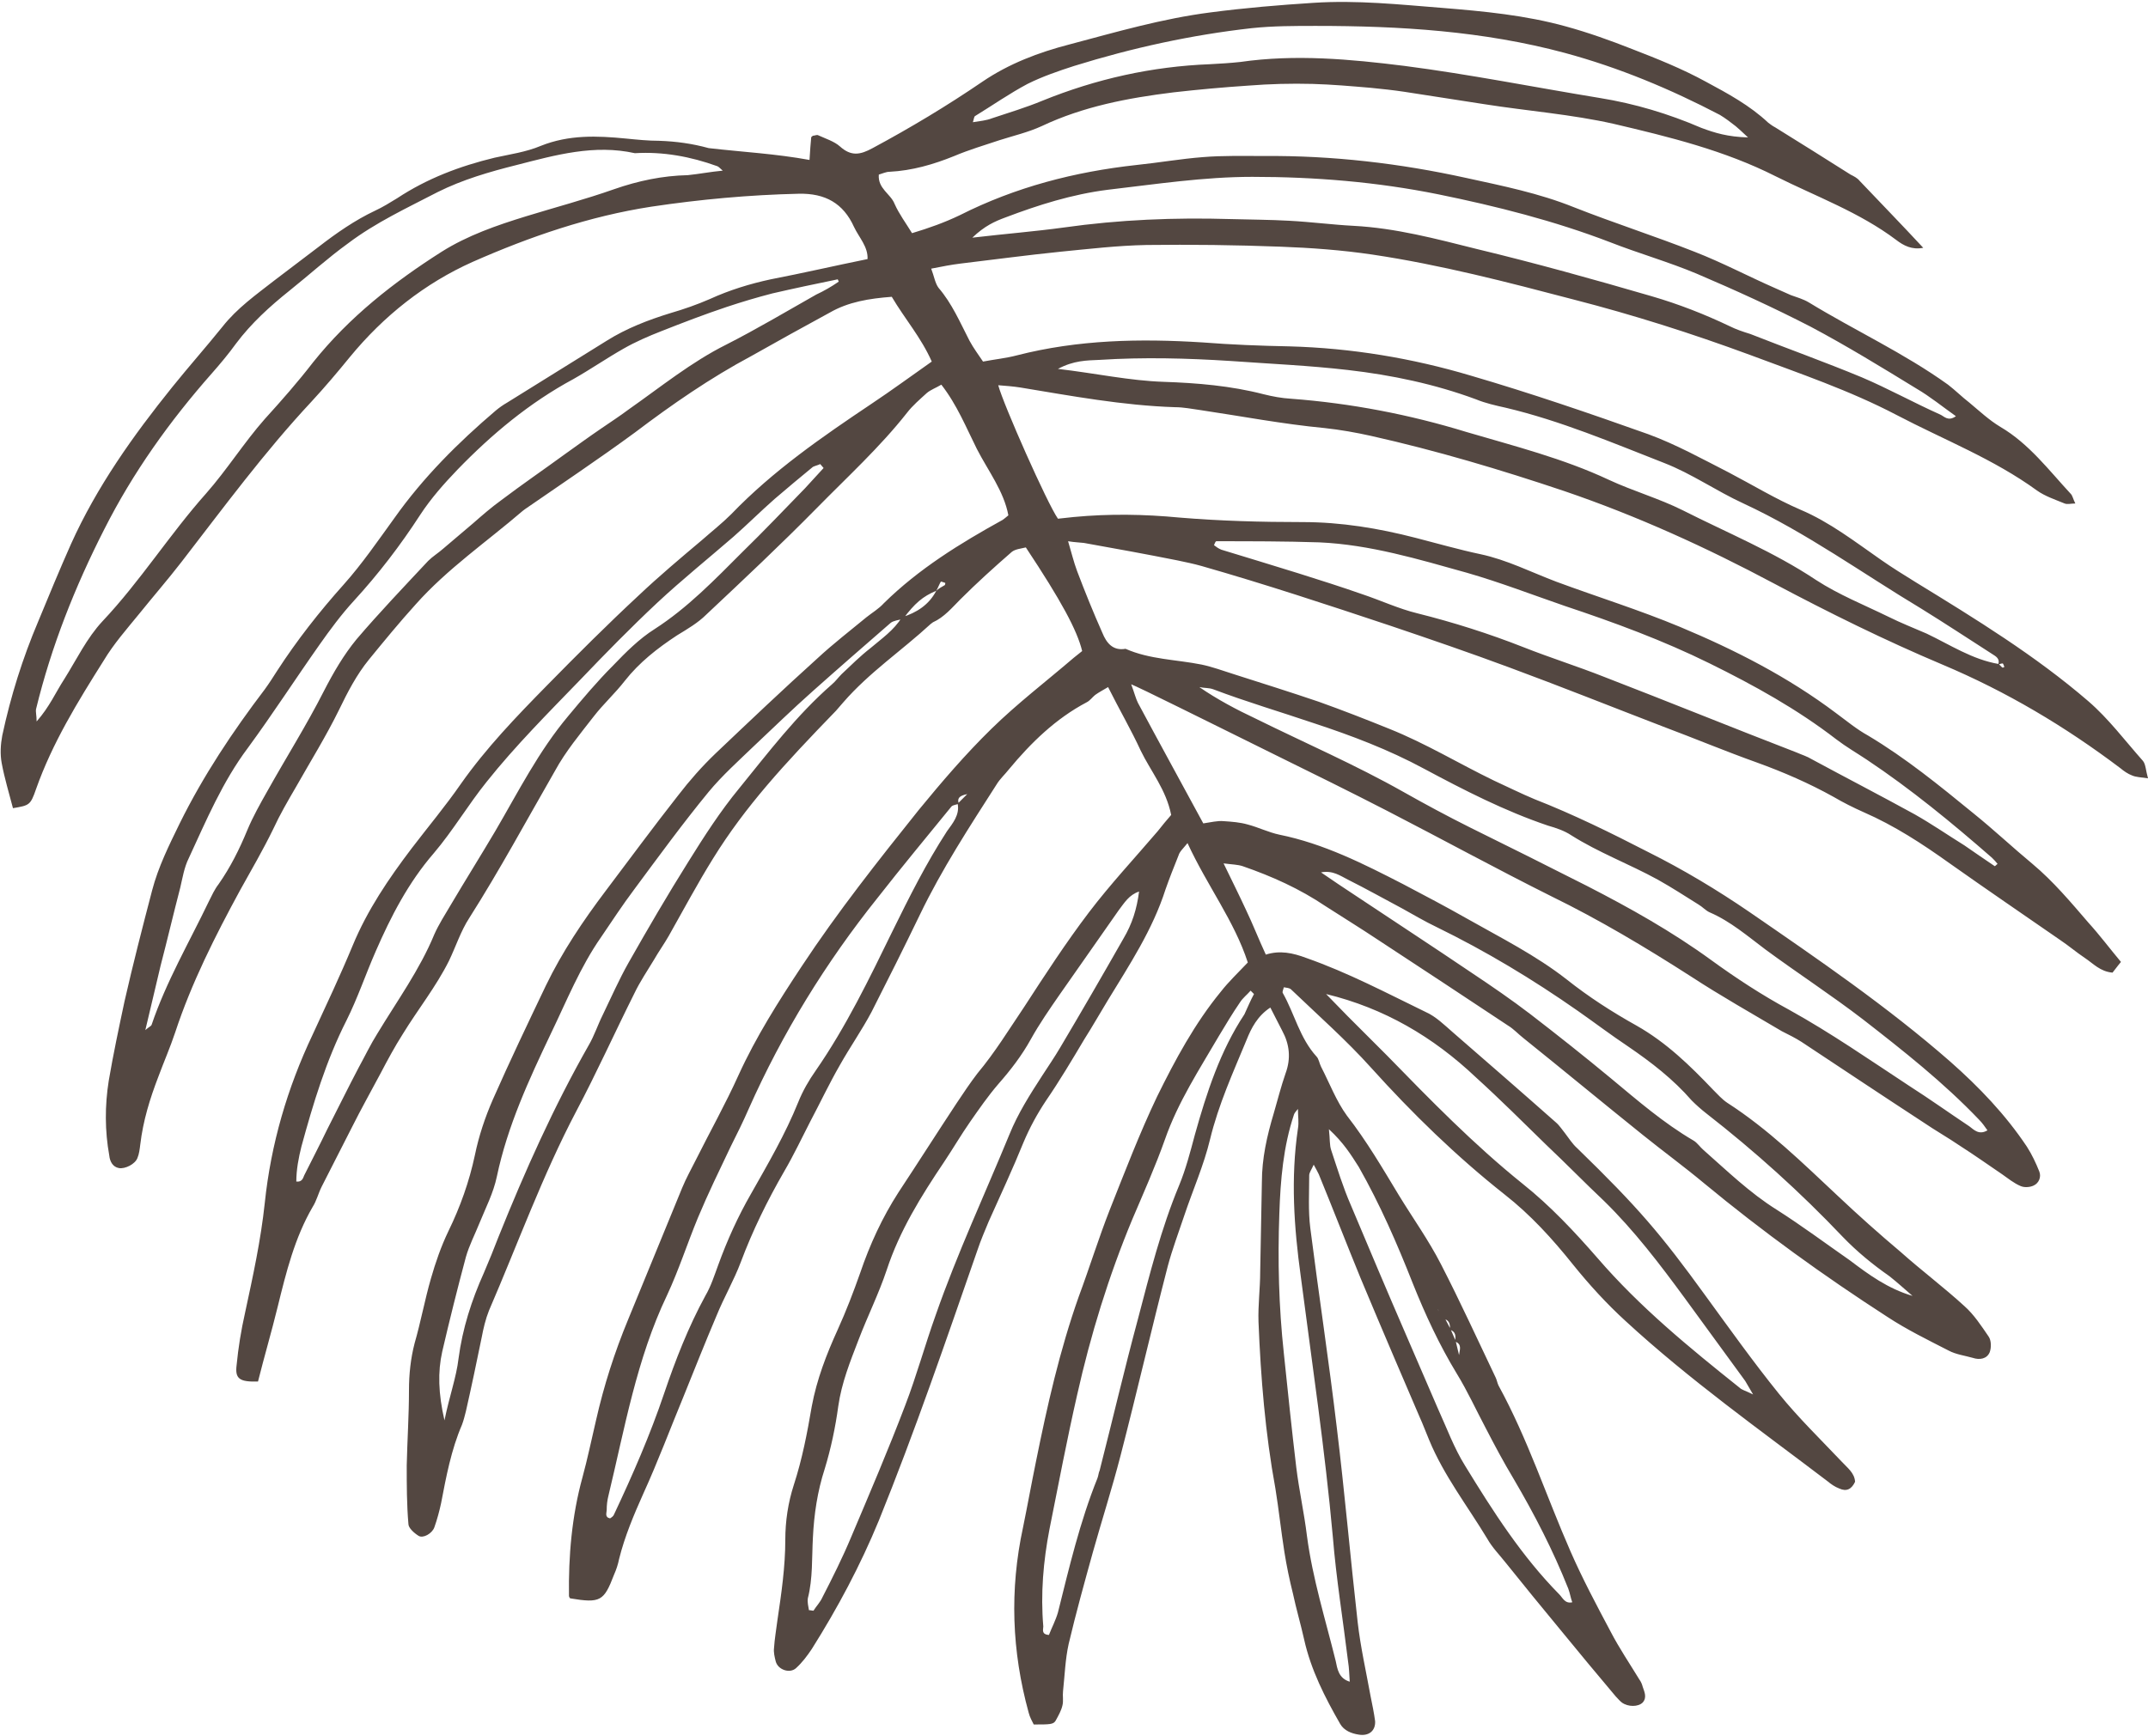
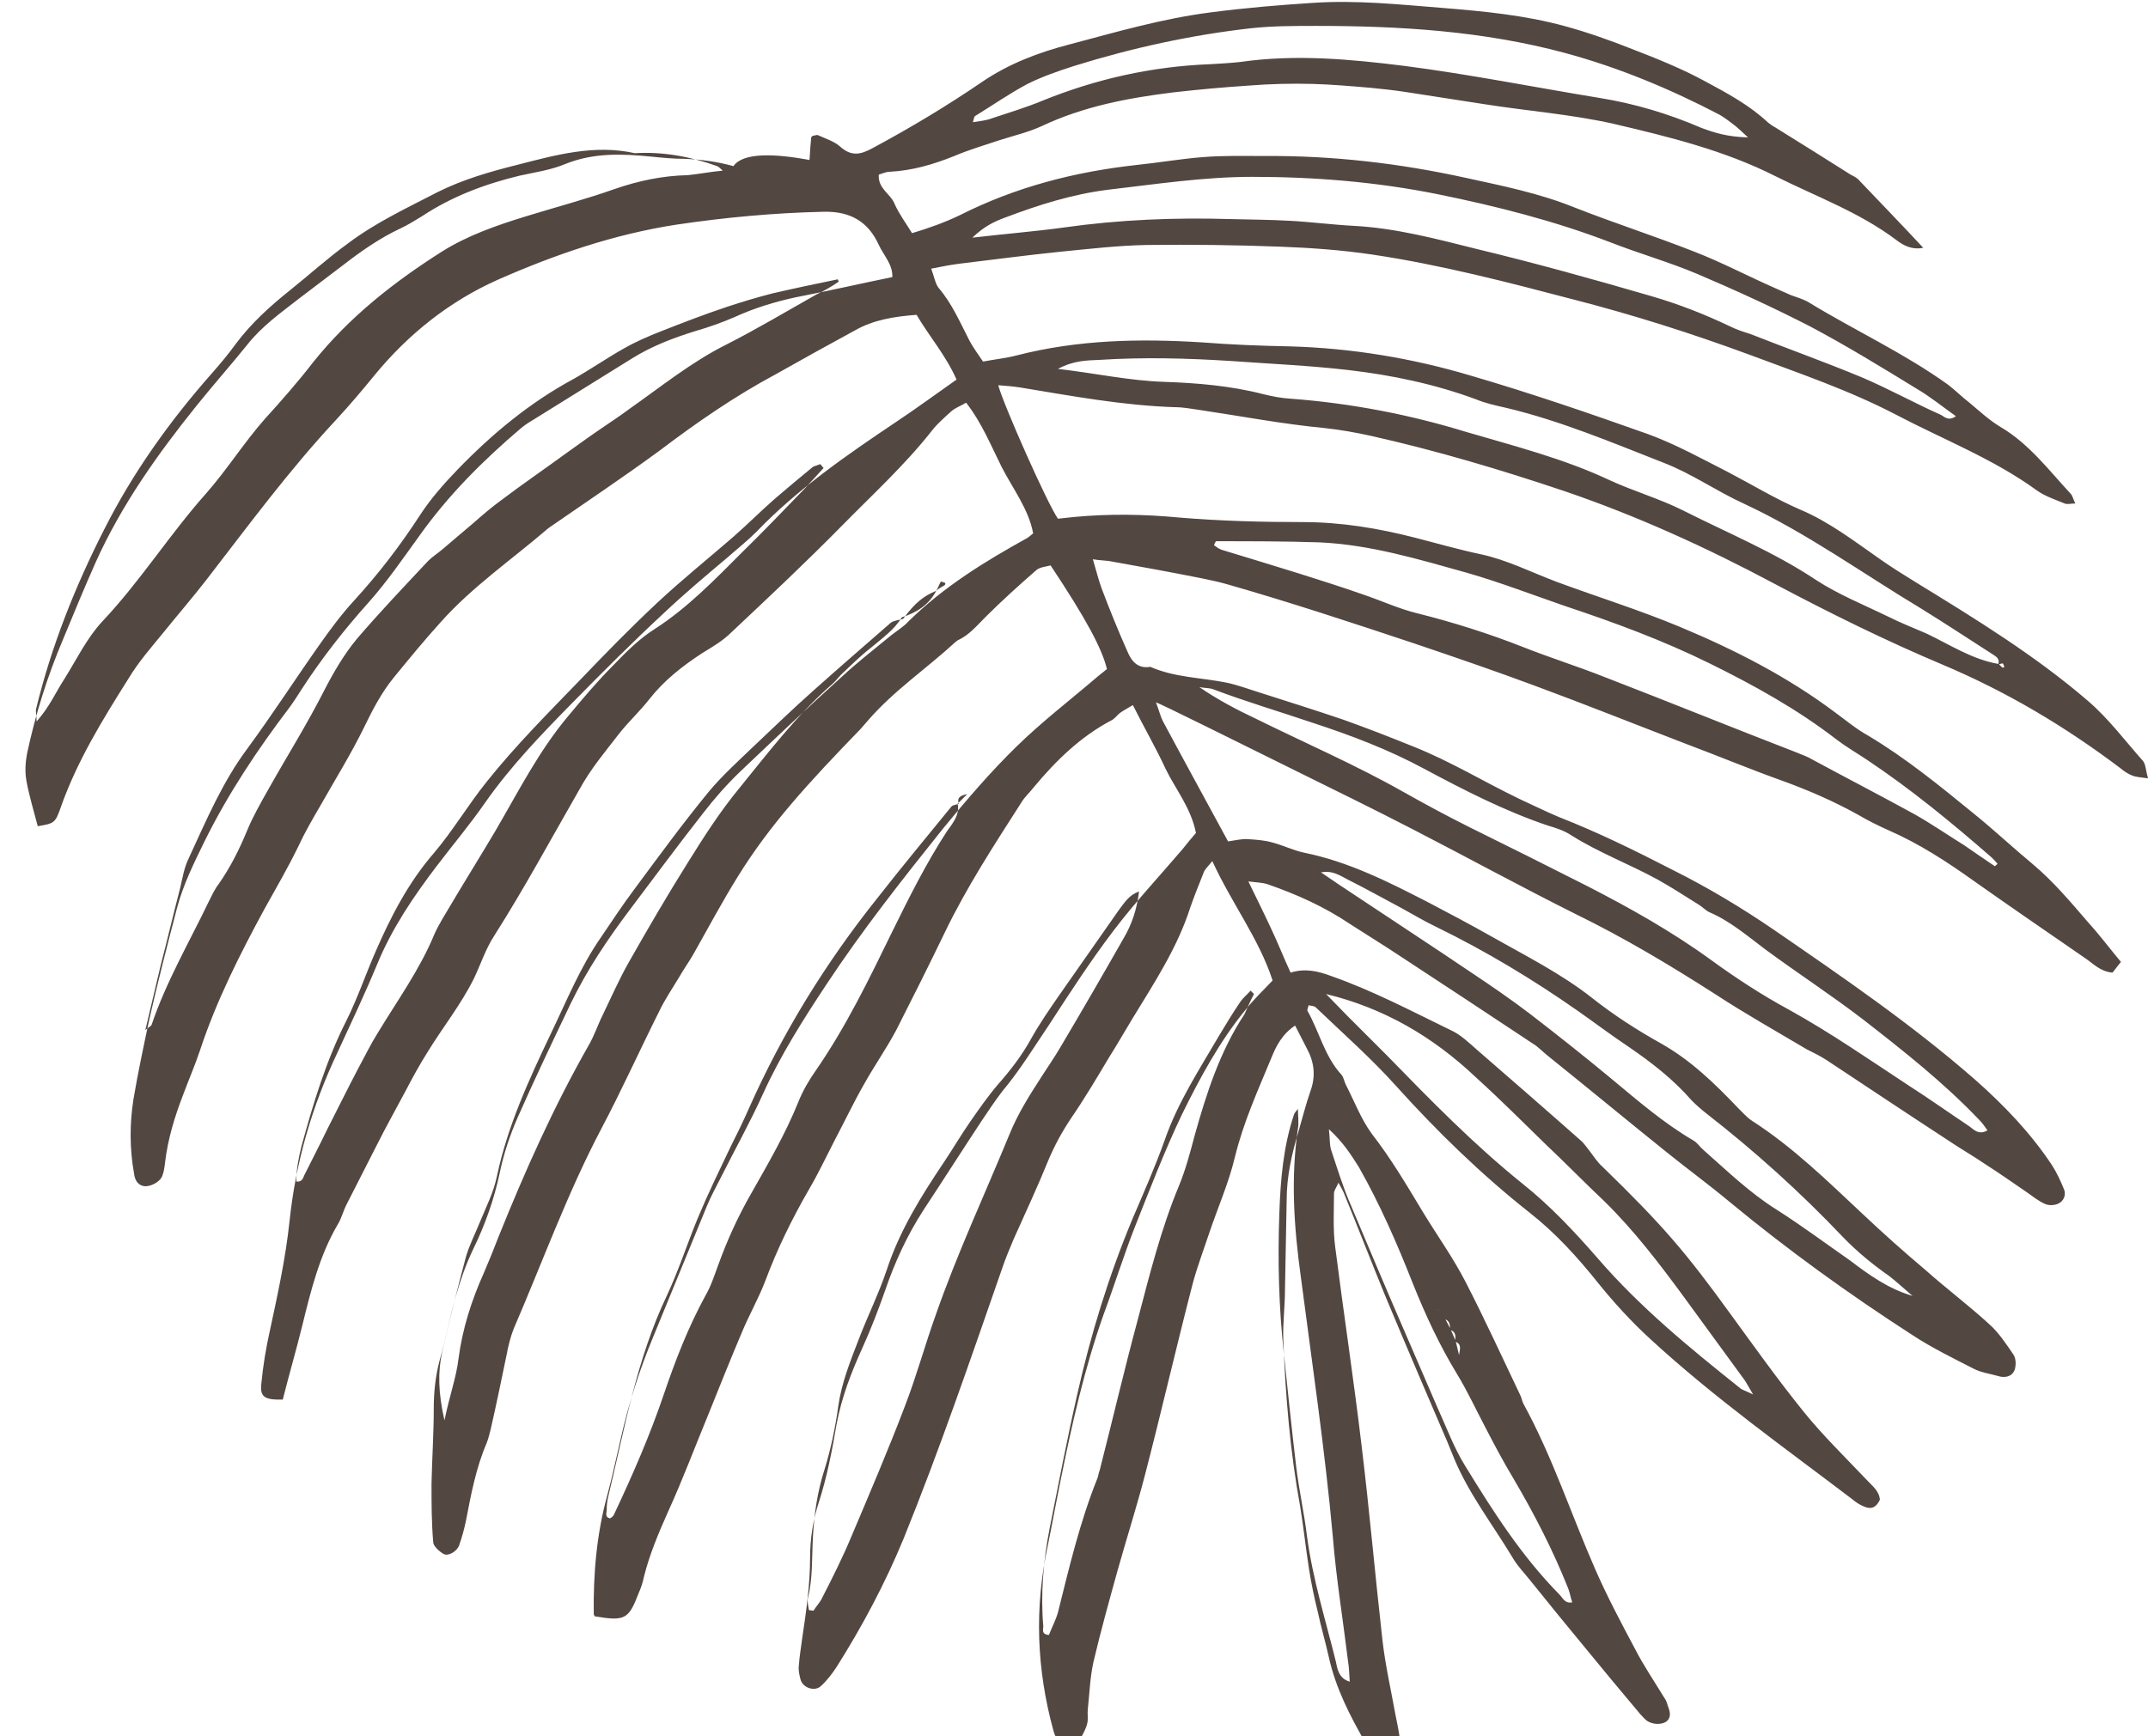
<svg xmlns="http://www.w3.org/2000/svg" height="308.3" preserveAspectRatio="xMidYMid meet" version="1.0" viewBox="-0.6 -0.3 381.3 308.3" width="381.3" zoomAndPan="magnify">
  <g id="change1_1">
-     <path d="M143.1,28.1c0.1-1.8,0.2-2.9,0.3-4c0-0.1,0.2-0.2,0.3-0.3c0.3,0,0.7-0.2,0.9-0.1c1.3,0.6,2.9,1.1,3.9,2 c2,1.8,3.6,1.5,5.8,0.3c6.7-3.6,13.2-7.5,19.5-11.8c4.7-3.2,10-5.2,15.4-6.6c8.3-2.2,16.5-4.6,25.1-5.7c6.1-0.8,12.1-1.3,18.3-1.7 c7.7-0.5,15.2,0.3,22.8,0.9c7.4,0.6,14.8,1.3,22,3.3c4,1.1,7.9,2.5,11.7,4c4.4,1.7,8.9,3.5,13.1,5.8c3.9,2.1,7.8,4.2,11.1,7.3 c0.4,0.3,0.8,0.6,1.2,0.8c4.5,2.8,9,5.6,13.4,8.4c0.6,0.3,1.2,0.6,1.6,1.1c3.7,3.9,7.5,7.8,11.3,11.9c-2,0.4-3.5-0.4-4.8-1.4 c-6.5-4.9-14.2-7.7-21.4-11.3c-9.1-4.6-18.9-7-28.7-9.3c-7.5-1.7-15.4-2.3-23-3.5c-4.7-0.7-9.5-1.5-14.2-2.2c-2-0.3-3.9-0.5-5.9-0.7 c-3.5-0.3-6.9-0.6-10.4-0.7c-3.8-0.1-7.6,0-11.4,0.3c-4.5,0.3-8.9,0.7-13.3,1.2c-8.1,1-16,2.5-23.4,6c-2.4,1.1-5,1.7-7.5,2.5 c-2.7,0.9-5.4,1.7-8,2.8c-3.7,1.5-7.5,2.6-11.5,2.8c-0.6,0-1.2,0.3-1.9,0.5c-0.2,2.5,2.1,3.4,2.8,5.2c0.8,1.8,2,3.4,3.1,5.2 c3-0.9,5.8-1.9,8.5-3.2c9.9-5,20.4-7.7,31.3-8.9c3.9-0.4,7.9-1.1,11.8-1.4c3.6-0.3,7.3-0.2,10.9-0.2c12.1-0.1,24.1,1.3,35.9,3.9 c6.4,1.4,12.9,2.7,19.1,5.2c7.1,2.8,14.3,5.1,21.4,7.9c4.9,1.9,9.6,4.4,14.4,6.5c0.9,0.4,1.8,0.8,2.7,1.2c1.1,0.4,2.2,0.7,3.2,1.3 c8.2,5,16.9,9,24.7,14.6c1.3,1,2.5,2.2,3.8,3.2c1.8,1.5,3.5,3.1,5.5,4.3c5.1,3,8.6,7.7,12.5,11.9c0.3,0.3,0.4,0.9,0.8,1.7 c-0.8,0-1.4,0.2-1.9,0c-1.7-0.7-3.5-1.3-4.9-2.3c-7.7-5.6-16.5-9-24.9-13.4c-8.4-4.4-17.3-7.4-26.1-10.7 c-10.3-3.8-20.7-7.1-31.2-9.8c-11.8-3.1-23.7-6.2-35.8-8c-5.4-0.8-10.9-1.2-16.3-1.4c-7.9-0.3-15.9-0.4-23.8-0.3 c-5.1,0.1-10.2,0.7-15.3,1.2c-5.9,0.6-11.8,1.4-17.7,2.1c-1.6,0.2-3.2,0.5-5.2,0.9c0.5,1.3,0.7,2.6,1.3,3.4c2.4,2.8,3.8,6.1,5.5,9.4 c0.7,1.3,1.6,2.5,2.4,3.7c2.1-0.4,4.1-0.6,6-1.1c10.9-2.8,21.9-3,33-2.3c5.1,0.4,10.2,0.6,15.4,0.7c11,0.3,21.8,2.1,32.2,5.2 c10.6,3.1,21.1,6.7,31.5,10.4c4.9,1.8,9.6,4.4,14.3,6.8c4.2,2.2,8.3,4.7,12.7,6.6c5.2,2.2,9.7,5.7,14.3,8.9c2,1.4,4.1,2.7,6.2,4 c10.6,6.5,21.2,13,30.6,21.1c3.6,3.1,6.5,7,9.7,10.6c0.5,0.6,0.5,1.7,0.9,3.1c-1.3-0.2-2.1-0.2-2.8-0.5c-0.8-0.3-1.5-0.8-2.1-1.3 c-9.8-7.4-20.2-13.6-31.6-18.4c-10.2-4.3-20.1-9.2-29.9-14.4c-12-6.4-24.3-12-37.2-16.4c-11.3-3.8-22.7-7.2-34.3-9.8 c-2.7-0.6-5.5-1.1-8.3-1.4c-7.4-0.7-14.7-2.1-22.1-3.2c-1.5-0.2-2.9-0.5-4.4-0.5c-9.3-0.3-18.4-2-27.5-3.5c-1.3-0.2-2.6-0.3-3.9-0.4 c0.9,3.4,8.7,21,10.6,23.7c0.9-0.1,1.8-0.2,2.8-0.3c6.3-0.6,12.5-0.5,18.8,0.1c7.2,0.6,14.5,0.8,21.8,0.8c6.9,0,13.5,1.1,20.1,2.8 c3.9,1,7.7,2.1,11.5,2.9c4.7,1,9,3.2,13.5,4.9c7.3,2.7,14.7,5,21.9,8c9.8,4.1,19.2,8.9,27.7,15.3c1.9,1.4,3.7,2.9,5.7,4 c6.7,4,12.7,8.9,18.7,13.8c3.6,2.9,7,6.1,10.5,9c3.7,3.1,6.8,6.8,9.9,10.4c2,2.2,3.8,4.6,5.8,7c-0.6,0.7-1,1.3-1.5,1.9 c-2.2-0.2-3.4-1.6-4.9-2.6c-1.5-1-2.9-2.2-4.4-3.2c-6.5-4.5-13.1-9-19.6-13.6c-4.9-3.5-9.8-6.7-15.3-9.1c-1.8-0.8-3.6-1.7-5.3-2.7 c-4.3-2.4-8.9-4.4-13.6-6.1c-5.6-2-11.1-4.3-16.7-6.4c-9.1-3.5-18.1-7.1-27.3-10.5c-7-2.6-14-5-21.1-7.4 c-11.1-3.7-22.3-7.4-33.5-10.6c-1.4-0.4-2.9-0.7-4.3-1c-5.5-1.1-11-2.1-16.6-3.1c-0.8-0.1-1.6-0.1-2.8-0.3c0.6,2,1,3.7,1.6,5.3 c1.4,3.7,2.9,7.4,4.5,11c0.7,1.7,1.8,3.2,4.1,2.8c4.3,1.9,9,1.9,13.5,2.8c1.9,0.4,3.8,1.1,5.7,1.7c5,1.6,10.1,3.2,15.1,4.9 c4.2,1.5,8.3,3.1,12.5,4.8c6.5,2.6,12.4,6.2,18.6,9.2c2.4,1.1,4.8,2.3,7.2,3.3c6.9,2.7,13.6,6,20.2,9.4c6.2,3.1,12.2,6.7,17.9,10.6 c12.2,8.4,24.5,16.8,35.7,26.6c5.1,4.5,9.8,9.4,13.6,15.1c0.9,1.4,1.6,2.9,2.2,4.4c0.4,1-0.1,2.1-1,2.5c-0.6,0.3-1.6,0.4-2.3,0.1 c-1.2-0.5-2.3-1.4-3.3-2.1c-2.5-1.7-4.9-3.4-7.4-5c-2.2-1.5-4.5-2.8-6.7-4.3c-7.2-4.7-14.4-9.5-21.5-14.2c-1.1-0.7-2.3-1.3-3.5-1.9 c-5.4-3.2-10.9-6.3-16.1-9.7c-8.1-5.2-16.3-10.1-24.9-14.3c-9.8-4.9-19.3-10.1-29-15.1c-6.6-3.4-13.3-6.7-20-10 c-7.5-3.7-15.1-7.5-22.7-11.2c-0.7-0.3-1.4-0.7-2.8-1.3c0.6,1.6,0.8,2.5,1.2,3.3c3.8,7.1,7.7,14.2,11.6,21.4 c1.4-0.2,2.5-0.5,3.6-0.4c1.5,0.1,2.9,0.2,4.3,0.6c1.9,0.5,3.7,1.4,5.6,1.8c7.9,1.6,15,5.2,22,8.8c3.8,2,7.6,4,11.3,6.1 c6,3.4,12.2,6.5,17.7,10.8c3.9,3.1,8.1,5.8,12.4,8.2c5.3,3,9.5,7.1,13.6,11.4c0.8,0.8,1.6,1.7,2.5,2.3c7.3,4.7,13.4,10.7,19.7,16.6 c3.6,3.4,7.3,6.7,11.1,9.9c3.7,3.3,7.7,6.3,11.3,9.6c1.7,1.5,3,3.5,4.3,5.4c0.5,0.7,0.5,2,0.2,2.8c-0.5,1.2-1.8,1.4-3,1 c-1.4-0.4-3-0.6-4.3-1.3c-3.7-1.9-7.4-3.7-10.9-6c-11.3-7.3-22.1-15.1-32.5-23.7c-3.6-3-7.3-5.7-10.9-8.6 c-7.1-5.7-14.1-11.5-21.2-17.2c-0.9-0.7-1.7-1.6-2.7-2.2c-7.7-5.1-15.4-10.2-23.2-15.3c-3-2-6.1-3.9-9.2-5.9 c-4.6-3.1-9.5-5.3-14.7-7.1c-0.9-0.3-1.9-0.3-3.4-0.5c1.5,3.1,2.8,5.7,4,8.3c1.2,2.5,2.2,5.1,3.5,7.9c2.5-0.8,4.8-0.3,7.2,0.6 c7.4,2.6,14.2,6.2,21.2,9.6c1.8,0.8,3.3,2.3,4.8,3.6c6.1,5.3,12.2,10.6,18.3,16c0.6,0.5,1.1,1.3,1.6,1.9c0.7,0.9,1.3,1.9,2.2,2.7 c10.8,10.5,14.8,15.2,22.7,26.1c4.3,5.9,8.5,11.8,13.1,17.5c3.4,4.2,7.4,8.1,11.1,12c1,1.1,2.3,2,2.4,3.6c-0.6,1.3-1.5,1.8-2.8,1.2 c-0.8-0.3-1.5-0.8-2.1-1.3c-12.1-9.2-24.5-18-35.8-28.4c-3.4-3.1-6.5-6.5-9.4-10.1c-3.6-4.5-7.5-8.8-12.1-12.4 c-8.6-6.8-16.4-14.4-23.7-22.5c-4.4-4.9-9.4-9.3-14.2-13.9c-0.3-0.3-0.8-0.3-1.3-0.4c-0.1,0.4-0.3,0.8-0.2,1c2.1,3.7,3,8,6,11.3 c0.4,0.4,0.5,1.2,0.8,1.8c1.5,2.9,2.7,6.1,4.6,8.7c3.5,4.5,6.3,9.3,9.2,14.1c2.5,4.1,5.3,8,7.5,12.3c3.4,6.6,6.5,13.4,9.7,20.1 c0.2,0.4,0.3,1,0.5,1.4c5.2,9.5,8.5,19.7,12.8,29.5c2.1,4.8,4.6,9.5,7.1,14.2c1.5,2.9,3.4,5.7,5.1,8.5c0.3,0.4,0.5,0.9,0.6,1.3 c0.3,0.9,0.8,1.9,0,2.8c-0.8,0.8-2.6,0.8-3.7,0c-0.4-0.3-0.7-0.7-1.1-1.1c-3.3-3.9-6.6-7.9-9.8-11.8c-3.3-4-6.5-7.9-9.7-11.9 c-1.1-1.4-2.4-2.7-3.3-4.3c-3.5-5.8-7.7-11.2-10.3-17.5c-0.6-1.4-1.1-2.8-1.7-4.1c-1.5-3.5-3-7-4.5-10.5c-2-4.7-4-9.4-6-14.2 c-2.5-6.1-4.9-12.3-7.4-18.4c-0.2-0.4-0.4-0.8-0.9-1.7c-0.4,0.9-0.8,1.4-0.8,1.9c0,3.1-0.2,6.3,0.2,9.4c1.5,11.8,3.3,23.6,4.7,35.4 c1.4,11.5,2.4,23,3.7,34.5c0.5,4.4,1.5,8.8,2.3,13.2c0.3,1.5,0.6,2.9,0.8,4.4c0.1,1.7-1.1,2.7-2.9,2.4c-1.3-0.2-2.6-0.7-3.3-1.9 c-2.7-4.7-5.2-9.6-6.4-15c-0.6-2.7-1.4-5.4-2-8.2c-0.6-2.4-1.1-4.8-1.5-7.3c-0.6-3.8-1-7.6-1.6-11.3c-1.8-9.8-2.6-19.7-3-29.6 c-0.1-3,0.3-5.9,0.3-8.9c0.1-5.3,0.2-10.6,0.3-15.9c0-4.2,0.9-8.2,2.1-12.2c0.7-2.4,1.3-4.8,2.1-7.1c1-2.7,0.7-5.2-0.6-7.6 c-0.7-1.3-1.3-2.6-2.1-4.1c-2.3,1.5-3.4,3.7-4.2,5.7c-2.4,5.8-5,11.5-6.5,17.7c-1.1,4.6-3.1,9.1-4.6,13.6c-1,3-2.1,5.9-2.9,8.9 c-2.9,11.2-5.5,22.5-8.4,33.7c-1.5,5.8-3.3,11.4-4.9,17.1c-1.5,5.4-3,10.8-4.3,16.3c-0.6,2.7-0.7,5.6-1,8.4 c-0.1,0.8,0.1,1.7-0.1,2.5c-0.2,0.9-0.7,1.8-1.2,2.7c-0.4,0.7-1,0.7-3.9,0.7c-0.3-0.6-0.7-1.3-0.9-2.1c-3-10.9-3.4-21.8-1-32.9 c0.8-3.9,1.5-7.8,2.3-11.7c2-9.9,4.2-19.7,7.6-29.3c1.9-5.1,3.5-10.3,5.5-15.4c2.7-6.8,5.3-13.6,8.4-20.1c3.2-6.5,6.7-13,11.3-18.6 c1.4-1.8,3.1-3.4,4.8-5.2c-2.4-7.4-7.2-13.6-10.7-21.2c-0.8,1-1.4,1.5-1.6,2.2c-0.8,2-1.6,4-2.3,6c-2.3,7.2-6.4,13.4-10.3,19.8 c-1.4,2.3-2.7,4.6-4.1,6.8c-2.2,3.7-4.4,7.4-6.8,10.9c-1.6,2.4-2.9,4.8-4,7.4c-1.9,4.7-4.1,9.4-6.2,14.1c-0.7,1.7-1.4,3.3-2,5.1 c-5.6,16.1-11.1,32.2-17.5,48c-3.3,8-7.3,15.5-11.9,22.8c-0.8,1.2-1.7,2.4-2.8,3.4c-1.1,1-3.2,0.3-3.6-1.2c-0.2-0.8-0.4-1.6-0.3-2.4 c0.1-1.6,0.4-3.3,0.6-4.9c0.7-4.7,1.4-9.5,1.4-14.3c0-3.3,0.5-6.6,1.5-9.7c1.5-4.6,2.4-9.3,3.2-14c0.9-4.8,2.6-9.2,4.6-13.6 c1.5-3.3,2.8-6.7,4-10.1c1.7-5,3.9-9.8,6.8-14.3c3.5-5.3,6.8-10.5,10.3-15.8c1.2-1.8,2.4-3.6,3.7-5.3c3.1-3.7,5.6-7.8,8.3-11.8 c3.7-5.7,7.4-11.4,11.5-16.8c3.8-5,8.1-9.6,12.2-14.4c0.8-1,1.6-2,2.4-2.9c-0.9-4.5-3.6-7.7-5.4-11.4c-1.7-3.7-3.8-7.3-5.8-11.3 c-1,0.6-1.6,0.9-2.3,1.4c-0.5,0.4-0.9,1-1.5,1.3c-5.5,2.9-9.9,7.2-13.8,11.9c-0.7,0.9-1.6,1.7-2.2,2.7c-4.8,7.5-9.7,15-13.6,23.1 c-2.8,5.8-5.7,11.6-8.6,17.3c-1.7,3.2-3.8,6.2-5.6,9.4c-1.9,3.3-3.5,6.7-5.3,10.1c-1.5,2.9-2.9,5.9-4.6,8.8 c-3,5.2-5.6,10.5-7.7,16.1c-1.2,3.2-3,6.3-4.3,9.5c-2,4.7-3.9,9.5-5.8,14.2c-2.4,5.8-4.6,11.7-7.2,17.4c-1.7,3.8-3.3,7.6-4.3,11.6 c-0.2,1-0.5,1.9-0.9,2.8c-1.8,4.7-2.4,5.1-7.8,4.2c-0.1-0.1-0.2-0.3-0.2-0.4c-0.1-7.1,0.5-14.2,2.4-21.1c0.9-3.3,1.6-6.7,2.4-10.1 c1.4-6.2,3.3-12.1,5.7-17.9c3.2-7.8,6.4-15.6,9.6-23.4c0.7-1.7,1.6-3.3,2.4-4.9c2.5-5,5.3-10,7.6-15.1c3.1-6.8,7.1-13.1,11.2-19.3 c6.4-9.7,13.6-18.8,20.8-27.8c4.1-5,8.3-9.9,12.9-14.4c4.6-4.5,9.7-8.4,14.6-12.6c0.5-0.4,1-0.8,1.5-1.2c-0.9-3.7-3.7-8.9-10-18.4 c-0.8,0.2-1.9,0.3-2.5,0.8c-3.1,2.7-6.2,5.5-9.1,8.4c-1.5,1.5-2.9,3.2-4.9,4.1c-0.1,0.1-0.3,0.2-0.4,0.3 c-5.1,4.7-10.9,8.6-15.5,13.9c-0.4,0.5-0.9,1-1.3,1.5c-9.3,9.6-16.1,17-21.8,26.2c-2.8,4.5-5.3,9.2-7.9,13.8 c-0.8,1.4-1.8,2.8-2.6,4.2c-1.2,2-2.5,3.9-3.5,6c-3.5,7-6.7,14.1-10.3,20.9c-6,11.4-10.4,23.6-15.5,35.4c-0.6,1.5-1,3.2-1.3,4.8 c-0.9,4.4-1.8,8.7-2.8,13.1c-0.2,0.8-0.4,1.6-0.7,2.4c-1.9,4.4-2.8,9.2-3.7,13.9c-0.3,1.4-0.7,2.9-1.2,4.3c-0.4,1.1-2,2-2.8,1.5 c-0.8-0.5-1.8-1.4-1.8-2.1c-0.3-3.5-0.3-6.9-0.3-10.4c0.1-4.5,0.4-8.9,0.4-13.4c0-2.8,0.3-5.6,1-8.3c1.1-3.8,1.8-7.7,2.9-11.5 c0.8-2.8,1.8-5.7,3.1-8.4c2.1-4.3,3.7-8.8,4.7-13.5c0.7-3.4,1.8-6.7,3.2-9.9c3-6.8,6.2-13.5,9.4-20.2c2.9-6,6.6-11.5,10.6-16.8 c4.3-5.7,8.5-11.4,12.9-17c2-2.6,4.2-5.1,6.6-7.4c6-5.7,12-11.4,18.1-16.9c2.8-2.6,5.8-4.9,8.7-7.3c1-0.8,2.2-1.5,3.1-2.5 c6.2-6.1,13.5-10.6,21.1-14.8c0.3-0.2,0.5-0.4,1-0.8c-0.8-4.3-3.6-7.9-5.6-11.8c-1.9-3.8-3.5-7.8-6.3-11.4c-1,0.6-1.9,0.9-2.6,1.5 c-1.2,1.1-2.5,2.2-3.5,3.5c-4.8,6.1-10.6,11.4-16,16.9c-6.4,6.5-13,12.7-19.6,18.9c-1.5,1.5-3.4,2.6-5.2,3.7 c-3.5,2.3-6.7,4.8-9.3,8.1c-1.7,2.2-3.8,4.1-5.5,6.3c-2.4,3.1-5,6.2-6.9,9.7c-5,8.7-9.8,17.6-15.2,26.1c-1.5,2.3-2.4,5.1-3.6,7.6 c-2.3,4.6-5.5,8.6-8.2,13c-1.4,2.2-2.7,4.6-3.9,6.9c-1.7,3.2-3.5,6.4-5.1,9.6c-1.8,3.5-3.6,7.1-5.4,10.6c-0.6,1.2-0.9,2.5-1.6,3.6 c-3.2,5.5-4.7,11.6-6.2,17.7c-1.1,4.5-2.4,8.9-3.5,13.3c-3.3,0.1-4.1-0.5-3.8-2.9c0.3-3.1,0.8-6.2,1.5-9.3 c1.4-6.5,2.8-12.9,3.5-19.5c1.1-10.5,4-20.4,8.5-29.9c2.4-5.2,4.9-10.5,7.1-15.8c2.6-6.3,6.4-11.9,10.5-17.3c2.9-3.8,6-7.5,8.7-11.4 c4.5-6.4,9.9-12,15.3-17.5c5.3-5.4,10.7-10.8,16.3-16c3.6-3.4,7.4-6.6,11.2-9.8c1.7-1.5,3.6-3,5.2-4.6c7.4-7.7,16.1-13.7,24.9-19.6 c3.6-2.4,7-4.9,10.7-7.5c-1.9-4.3-4.8-7.6-7.1-11.5c-4,0.3-7.7,0.9-11,2.8c-4.6,2.5-9.3,5.1-13.9,7.7c-7.3,3.9-14.1,8.6-20.7,13.6 c-6.4,4.7-13,9.1-19.5,13.6c-0.1,0.1-0.3,0.2-0.4,0.3c-6.4,5.5-13.4,10.3-19,16.6c-2.9,3.2-5.6,6.5-8.3,9.8 c-2.2,2.7-3.8,5.8-5.3,8.9c-2.3,4.7-5.1,9.2-7.7,13.8c-1.4,2.4-2.8,4.8-4,7.4c-1.8,3.7-3.9,7.3-5.9,10.9 c-4.4,8.1-8.6,16.4-11.5,25.2c-0.9,2.7-2,5.2-3,7.9c-1.5,3.9-2.7,7.8-3.2,12c-0.1,0.8-0.2,1.7-0.5,2.4c-0.4,1.1-2.2,2-3.3,1.8 c-1.1-0.2-1.6-1.2-1.7-2.2c-0.8-4.4-0.8-8.9-0.1-13.3c0.8-4.7,1.8-9.4,2.8-14.1c1.5-6.6,3.2-13.2,4.9-19.7c1.1-4.2,3-8,4.9-11.9 c4.2-8.5,9.4-16.3,15.1-23.8c0.8-1.1,1.5-2.2,2.2-3.3c3.5-5.4,7.5-10.5,11.8-15.3c3.3-3.7,6.1-7.8,9-11.8c5.1-7.2,11.3-13.4,18-19.1 c0.6-0.5,1.3-1,2-1.4c5.9-3.7,11.8-7.3,17.7-11c3.5-2.2,7.4-3.7,11.3-4.9c2.4-0.7,4.7-1.5,7-2.5c3.5-1.6,7.1-2.7,10.8-3.5 c5.7-1.1,11.3-2.4,17.2-3.6c0.1-2.2-1.5-3.8-2.4-5.7c-1.9-4.2-5.1-6-9.8-5.9c-8.8,0.2-17.5,1-26.2,2.3c-11,1.7-21.5,5.3-31.7,9.8 c-8.5,3.8-15.8,9.6-21.8,16.9c-2.2,2.7-4.4,5.3-6.8,7.9c-8.4,9-15.6,18.8-23.1,28.5c-2.4,3.1-5,6.1-7.5,9.2 c-2.2,2.7-4.5,5.3-6.3,8.3c-4.6,7.3-9.1,14.6-12,22.8c-1,2.9-1.2,2.9-4.1,3.4c-0.7-2.7-1.5-5.3-2-8c-0.3-1.6-0.2-3.3,0.1-4.9 c1.5-7,3.6-13.7,6.4-20.3c1.9-4.6,3.8-9.2,5.8-13.7c4.6-10.2,11-19.2,18-27.9c2.9-3.6,6-7.1,8.9-10.7c2.6-3.3,6-5.7,9.2-8.2 c2.6-2,5.3-4,7.9-6c3.1-2.4,6.4-4.7,10-6.4c1.3-0.6,2.6-1.4,3.9-2.2c5.3-3.5,11.1-5.7,17.3-7.2c2.7-0.6,5.6-1,8.2-2.1 c5-2,10-1.8,15.1-1.3c2,0.2,4,0.4,5.9,0.4c3,0.1,5.9,0.5,8.8,1.3C131.3,26.7,137.1,27,143.1,28.1z M254.7,232.3 c-0.1-0.1-0.2-0.2-0.2-0.4c0-0.1,0.1-0.2,0.2-0.3c0,0.2-0.1,0.4-0.1,0.6c0.4,0.5,0.9,1.1,1.3,1.6c0.3,0.6,0.7,1.3,1,1.9 c0.3,0.7,0.6,1.4,0.9,2.1c0.2,0.8,0.4,1.7,0.6,2.5c0.1-0.1,0.2-0.2,0.3-0.2c0,0.2-0.1,0.4-0.1,0.6c-0.1-0.1-0.2-0.2-0.2-0.4 c0.1-0.9,0.6-1.9-0.7-2.4c0.1-0.9,0.2-1.7-0.9-2.1c0-0.8,0-1.6-1-1.9C255.4,233.4,255.1,232.8,254.7,232.3z M165.6,104.6 c-2.4,1-3.8,2.2-5.9,5c-0.8,0.2-1.7,0.3-2.2,0.7c-4.6,4-9.2,8-13.8,12.1c-3.6,3.2-7,6.5-10.5,9.8c-2.7,2.6-5.6,5.2-8,8.1 c-4.6,5.6-8.9,11.5-13.2,17.3c-2.1,2.8-4,5.7-5.9,8.5c-3.7,5.3-6.1,11.3-8.9,17.1c-3.9,8.2-7.7,16.4-9.6,25.4 c-0.6,2.9-2,5.6-3.1,8.3c-0.8,2-1.8,3.9-2.4,6c-1.5,5.6-2.9,11.2-4.2,16.8c-0.8,3.6-0.7,7.4,0.4,12.2c0.9-4.4,2.1-7.6,2.5-11 c0.7-5.3,2.3-10.3,4.5-15.2c0.9-2.1,1.8-4.3,2.6-6.4c4.7-11.7,9.8-23.1,16-34c1-1.7,1.6-3.6,2.5-5.4c1.5-3.1,2.9-6.3,4.6-9.3 c3.4-6,6.9-12,10.6-17.9c2.8-4.5,5.7-9,9-13c5.2-6.4,10.2-13,16.5-18.5c0.6-0.5,1.1-1.2,1.7-1.8c1.7-1.6,3.3-3.2,5.1-4.6 c2-1.7,4.2-3.2,5.6-5.5C162.1,108.5,164.3,107.1,165.6,104.6c0.4-0.4,1-0.7,1.5-1c0.1-0.1,0.1-0.3,0.1-0.4c-0.3-0.1-0.8-0.3-0.8-0.2 C166.1,103.5,165.9,104.1,165.6,104.6z M169.6,142.4c-0.4,0.2-1,0.2-1.3,0.5c-4.4,5.4-8.8,10.7-13.1,16.2 c-9.2,11.5-16.9,24-22.9,37.5c-1,2.3-2.1,4.5-3.2,6.7c-2,4.2-4,8.3-5.8,12.6c-1.9,4.6-3.4,9.3-5.5,13.8 c-5.4,11.3-7.5,23.6-10.4,35.6c-0.2,0.8-0.3,1.6-0.3,2.5c0,0.5-0.4,1.3,0.6,1.5c0.3-0.2,0.6-0.4,0.7-0.7c3.3-7,6.4-14.1,8.9-21.5 c2-5.9,4.3-11.8,7.3-17.3c1-1.7,1.6-3.6,2.3-5.5c1.6-4.4,3.5-8.6,5.8-12.6c3-5.3,6.1-10.6,8.4-16.3c0.8-2,1.9-3.9,3.1-5.6 c5.4-7.8,9.5-16.3,13.6-24.7c3-6.1,6-12.1,9.7-17.8c1-1.4,2.3-2.9,1.9-4.9c0.4-0.4,0.8-0.8,1.7-1.7 C169.6,141,169.3,141.5,169.6,142.4z M354.2,117.6c0.2,0.2,0.4,0.4,0.6,0.6c0.1,0.1,0.3,0,0.4-0.1c-0.1-0.2-0.2-0.6-0.3-0.6 c-0.2,0-0.5,0.1-0.8,0.2c0.4-1.1-0.5-1.5-1.1-1.9c-4.2-2.7-8.3-5.4-12.5-8c-10.5-6.3-20.4-13.5-31.6-18.7c-4.8-2.2-9.2-5.3-14.1-7.2 c-9.2-3.6-18.4-7.5-28.1-9.8c-1.8-0.4-3.6-0.8-5.3-1.5c-7.3-2.7-14.9-4.3-22.7-5.2c-6.9-0.8-13.8-1.1-20.8-1.6 c-7.8-0.5-15.5-0.7-23.3-0.2c-2.3,0.1-4.6,0.1-7.4,1.6c6.8,0.8,12.7,2.1,18.8,2.3c5.9,0.2,11.9,0.7,17.7,2.2 c1.6,0.4,3.2,0.7,4.9,0.8c10.6,0.8,21,2.8,31.1,5.9c8.5,2.5,17.2,4.7,25.3,8.5c4.3,2,8.9,3.3,13.1,5.4c7.9,4,16.2,7.4,23.7,12.4 c4,2.6,8.5,4.4,12.8,6.5c2.2,1.1,4.5,2,6.8,3C345.6,114.2,349.5,116.8,354.2,117.6z M127.7,30c-0.6-0.5-0.7-0.7-1-0.8 c-4.7-1.7-9.6-2.6-14.6-2.3c-7.2-1.6-14,0.3-21,2.1c-4.8,1.2-9.6,2.6-14,4.8c-5.4,2.8-11,5.4-15.9,9.1c-3.6,2.6-6.9,5.6-10.4,8.4 c-3.5,2.8-6.8,5.8-9.5,9.4C40,62.5,38.5,64.3,37,66C29.5,74.5,23,83.6,17.9,93.7c-5.2,10.2-9.4,20.8-12.1,31.9 c-0.1,0.5,0.1,1.1,0.1,2.2c2.3-2.6,3.4-5.2,4.9-7.5c2.2-3.5,4-7.3,6.8-10.3c6.7-7.1,11.9-15.4,18.4-22.7c3.7-4.2,6.7-9,10.4-13.2 c3-3.3,5.9-6.6,8.6-10.1c6.4-8,14.3-14.2,22.8-19.6c4.6-2.9,9.8-4.7,15-6.3c5.2-1.6,10.5-3,15.6-4.8c4.3-1.5,8.6-2.4,13.1-2.5 C123.5,30.6,125.5,30.2,127.7,30z M148.3,49.7c-0.1-0.1-0.1-0.3-0.2-0.4c-3.9,0.8-7.7,1.6-11.6,2.5c-2.7,0.7-5.4,1.5-8.1,2.4 c-3.9,1.3-7.8,2.8-11.6,4.3c-2.3,0.9-4.6,1.9-6.7,3.1c-3,1.7-5.9,3.7-8.9,5.4c-7.8,4.2-14.5,9.8-20.6,16.1c-2.4,2.5-4.7,5.1-6.6,8 c-3.5,5.4-7.4,10.5-11.8,15.3c-2.2,2.4-4.2,5.1-6.1,7.8c-4.3,6.1-8.3,12.3-12.7,18.3c-4.5,6-7.4,12.9-10.5,19.6 c-0.8,1.6-1.1,3.5-1.5,5.2c-1.2,4.6-2.3,9.3-3.5,13.9c-0.9,3.7-1.7,7.3-2.7,11.4c0.7-0.6,1-0.7,1.1-0.9c2.6-7.7,6.7-14.7,10.2-22 c0.5-1,1-2.1,1.7-3c2.1-3,3.7-6.2,5.1-9.6c1-2.4,2.3-4.7,3.6-7c3.3-5.9,6.9-11.6,10-17.7c1.7-3.3,3.5-6.4,5.8-9.2 c4.1-4.8,8.4-9.3,12.7-13.9c0.8-0.8,1.8-1.4,2.7-2.2c1.8-1.5,3.5-3,5.3-4.5c1.6-1.4,3.2-2.8,5-4.1c3.7-2.8,7.5-5.4,11.2-8.1 c2.1-1.5,4.3-3.1,6.5-4.6c1.6-1.1,3.3-2.2,4.9-3.4c5.7-4,11.1-8.4,17.3-11.5c5.5-2.8,10.7-5.9,16-8.9 C145.6,51.4,147,50.6,148.3,49.7z M172,41.9c6-0.7,11.1-1.1,16.2-1.8c9.9-1.4,19.7-1.8,29.7-1.5c3.5,0.1,6.9,0.1,10.4,0.3 c3.8,0.2,7.6,0.7,11.4,0.9c7.5,0.4,14.6,2.3,21.8,4.1c10.4,2.5,20.8,5.4,31.1,8.4c4.8,1.4,9.4,3.2,13.8,5.3c1.2,0.6,2.4,1,3.7,1.4 c6.6,2.6,13.3,5,19.8,7.7c4.7,2,9.2,4.5,13.9,6.6c0.7,0.3,1.4,1.3,2.8,0.3c-2.4-1.7-4.6-3.5-7-4.9c-6.2-3.8-12.4-7.6-18.8-11 c-6.6-3.4-13.4-6.5-20.2-9.4c-5-2.1-10.3-3.6-15.4-5.6c-9.9-3.8-20.2-6.4-30.5-8.5c-10.9-2.2-21.9-3.1-33-3.1 c-8.6,0-17.1,1.3-25.7,2.3c-6.3,0.8-12.3,2.7-18.1,4.9C176,39,174.2,39.8,172,41.9z M143,285.6c0.3,0,0.6,0.1,0.8,0.1 c0.5-0.8,1.2-1.5,1.6-2.4c1.8-3.5,3.6-7.1,5.1-10.7c3.3-7.8,6.6-15.5,9.6-23.4c2-5.2,3.5-10.7,5.4-16c3.8-10.9,8.7-21.4,13.1-32.1 c1.5-3.7,3.6-7,5.8-10.4c1.1-1.7,2.2-3.3,3.2-5c3.8-6.4,7.5-12.8,11.2-19.3c1.6-2.7,2.4-5.3,2.8-8.4c-1.8,0.6-2.6,2-3.6,3.3 c-3.5,5-7,10-10.5,15c-1.8,2.6-3.6,5.2-5.1,7.9c-1.6,2.9-3.6,5.5-5.8,8c-1.8,2.1-3.4,4.4-5,6.7c-1.6,2.3-3,4.7-4.6,7.1 c-4.1,6.1-7.9,12.2-10.2,19.2c-1.4,4.2-3.4,8.2-5,12.4c-1.5,3.9-3,7.6-3.6,11.8c-0.5,3.7-1.3,7.5-2.4,11.1c-1.3,4-1.9,8.1-2.1,12.2 c-0.2,3.6,0,7.3-0.9,10.8C142.7,284.3,142.9,284.9,143,285.6z M353.5,153.5c0.2-0.1,0.3-0.3,0.5-0.4c-0.3-0.4-0.6-0.7-1-1.1 c-7.1-6.2-14.4-12.2-22.2-17.4c-1.8-1.2-3.7-2.3-5.4-3.6c-7-5.4-14.6-9.6-22.5-13.5c-8.3-4.1-17-7.3-25.7-10.2 c-5.8-2-11.5-4.2-17.4-5.9c-8.6-2.4-17.2-5-26.2-5.4c-6.1-0.2-12.2-0.2-18.3-0.2c-0.1,0-0.3,0.4-0.4,0.7c0.4,0.3,0.8,0.6,1.3,0.8 c4.6,1.4,9.2,2.8,13.7,4.2c3.8,1.2,7.6,2.4,11.3,3.7c3.3,1.1,6.5,2.6,9.8,3.4c6.4,1.6,12.7,3.6,18.8,6c4.8,1.9,9.6,3.4,14.4,5.3 c11.4,4.4,22.7,9,34.1,13.4c0.9,0.4,1.9,0.7,2.7,1.2c6.1,3.3,12.3,6.5,18.3,9.8c3,1.7,5.9,3.7,8.8,5.5 C350,151.1,351.7,152.3,353.5,153.5z M352.2,200.4c-0.5-0.7-0.9-1.3-1.5-1.9c-6.3-6.6-13.4-12.2-20.6-17.8 c-5.6-4.3-11.6-8.2-17.3-12.4c-3.2-2.4-6.2-5-9.9-6.6c-0.7-0.3-1.3-1-2-1.4c-2.4-1.5-4.7-3-7.2-4.4c-5.1-2.8-10.5-4.8-15.4-7.9 c-1.2-0.8-2.7-1.3-4.1-1.7c-7.7-2.6-14.9-6.3-22-10.1c-6.3-3.4-12.9-5.9-19.6-8.1c-5.9-2-12-3.8-17.8-6c-0.8-0.3-1.6-0.2-2.5-0.4 c3.2,2.2,6.6,4,10,5.6c8.7,4.3,17.7,8.2,26.2,13c3.9,2.2,7.8,4.3,11.8,6.3c6.9,3.4,13.9,6.9,20.8,10.4c7.6,3.9,15.1,8.1,22.1,13.2 c4.4,3.2,9,6.2,13.8,8.8c7.4,4.1,14.3,8.9,21.3,13.5c3.6,2.3,7.1,4.8,10.7,7.2C349.8,200.3,350.7,201.3,352.2,200.4z M145.6,82.8 c-0.2-0.2-0.4-0.5-0.6-0.7c-0.4,0.2-0.9,0.3-1.3,0.5c-2.3,1.9-4.6,3.8-6.8,5.7c-2.5,2.2-4.8,4.5-7.3,6.7c-4.5,3.9-9.1,7.6-13.5,11.7 c-4.7,4.4-9.2,9-13.6,13.6c-5.7,5.9-11.6,11.8-16.7,18.2c-3.3,4.1-6,8.7-9.4,12.7c-4.5,5.2-7.6,11.2-10.3,17.4 c-1.8,4.1-3.2,8.3-5.2,12.3c-3.6,7.1-5.9,14.7-8,22.4c-0.5,2-0.9,4.1-0.9,6.2c1.2,0.1,1.2-0.8,1.5-1.3c1.3-2.6,2.7-5.3,4-8 c1.9-3.7,3.7-7.4,5.6-11c1.1-2,2.1-4.1,3.3-6c3.5-5.8,7.5-11.3,10.1-17.6c0.8-1.8,1.9-3.5,2.9-5.2c2.6-4.4,5.3-8.7,7.9-13.1 c4.1-7,7.7-14.2,13-20.5c2.5-3,5.1-6.1,7.9-8.9c2.3-2.4,4.7-4.8,7.4-6.5c5.9-3.8,10.7-8.8,15.6-13.7c3.8-3.7,7.4-7.5,11.1-11.3 C143.4,85.2,144.5,84,145.6,82.8z M309.7,24.1c-1.3-1.2-1.7-1.6-2.2-2c-0.9-0.7-1.8-1.4-2.8-2c-8.8-4.6-17.9-8.4-27.5-11 c-14.5-3.9-29.3-4.8-44.2-4.8c-3.8,0-7.6,0-11.4,0.4c-10.7,1.2-21.2,3.5-31.5,6.7c-2.8,0.9-5.7,1.9-8.3,3.2 c-3.2,1.7-6.2,3.8-9.3,5.7c-0.2,0.1-0.2,0.5-0.4,1.1c1.2-0.2,2.4-0.3,3.4-0.7c3-1,6-1.9,8.9-3.1c9.6-3.9,19.5-6.1,29.8-6.5 c1.8-0.1,3.6-0.2,5.4-0.4c9.7-1.4,19.5-0.5,29.1,0.7c11.6,1.5,23.1,3.8,34.7,5.7c6.2,1,12.2,2.8,18,5.3 C303.8,23.3,306.1,24,309.7,24.1z M234.8,176.2c1.3,1.3,2.5,2.6,3.8,3.9c2.3,2.3,4.7,4.7,7,7c7.7,7.9,15.4,15.8,24.1,22.8 c4.9,3.9,9.2,8.5,13.3,13.2c7.5,8.7,16.3,15.9,25.2,23c0.4,0.4,1,0.5,2.4,1.2c-0.8-1.4-1.1-1.9-1.4-2.4c-3.6-4.9-7.2-9.9-10.8-14.8 c-4.4-6-8.9-11.9-14.2-17.1c-3.5-3.3-6.8-6.7-10.3-10c-4.1-4-8.2-8.1-12.5-12C253.8,183.8,245.1,178.7,234.8,176.2z M222,176.2 c-0.2-0.2-0.4-0.4-0.6-0.6c-0.6,0.7-1.4,1.3-1.9,2.1c-1.3,1.9-2.5,3.9-3.7,5.9c-3.5,6-7.3,11.8-9.6,18.4c-1.7,4.8-3.8,9.5-5.8,14.2 c-4.2,10.1-7.4,20.5-9.8,31.2c-1.8,7.9-3.3,15.8-4.9,23.8c-1.1,5.7-1.6,11.5-1.1,17.3c0,0.5-0.4,1.4,1,1.5c0.5-1.3,1.2-2.6,1.6-4 c2-8,3.9-16.1,7-23.8c0.2-0.5,0.2-1,0.4-1.4c2.3-9,4.4-18,6.8-26.9c2.1-8,4.1-16,7.3-23.7c1.2-2.9,2-6,2.8-9 c2.1-7.5,4.5-14.9,8.8-21.4C220.9,178.5,221.4,177.3,222,176.2z M338.9,229.8c-1.4-1.2-2.7-2.4-4.1-3.5c-3-2.1-5.8-4.4-8.3-7 c-7.5-7.9-15.6-15.2-24.2-21.9c-0.9-0.7-1.8-1.5-2.6-2.3c-3.3-3.8-7.2-6.8-11.3-9.6c-3-2-5.9-4.2-8.9-6.3 c-8-5.6-16.3-10.6-25.1-14.9c-2.1-1-4.1-2.2-6.1-3.3c-3.2-1.7-6.4-3.5-9.6-5.1c-1.4-0.7-2.7-1.7-4.8-1.3c2.2,1.5,4.1,2.8,6.1,4.1 c6.9,4.6,13.8,9.1,20.6,13.7c3.6,2.4,7.1,4.8,10.5,7.4c4.8,3.7,9.6,7.5,14.3,11.4c4.7,3.9,9.3,7.9,14.6,11c0.7,0.4,1.2,1.2,1.8,1.7 c4.2,3.7,8.2,7.6,13,10.6c4.4,2.8,8.7,6,13,9C331.1,226,334.5,228.5,338.9,229.8z M235.3,200.2c0.2,1.8,0.1,2.8,0.4,3.7 c1.1,3.3,2.1,6.6,3.5,9.8c3.2,7.6,6.4,15.2,9.7,22.8c1.9,4.4,3.8,8.8,5.7,13.2c1.6,3.5,2.9,7.1,4.9,10.3c4.9,8,10,16,16.7,22.8 c0.6,0.6,1,1.7,2.3,1.4c-0.3-0.8-0.4-1.6-0.7-2.4c-2.7-6.8-6-13.2-9.7-19.5c-1.8-3-3.4-6-5-9.1c-1.7-3.2-3.2-6.5-5.1-9.6 c-3.1-5.1-5.6-10.5-7.8-16c-2.8-7.1-5.8-14-9.6-20.7C239.2,204.7,237.9,202.6,235.3,200.2z M239,298.3c-0.1-1.3-0.1-2.4-0.3-3.6 c-0.9-7.4-2.1-14.7-2.7-22.1c-1.4-15.5-3.7-30.9-5.7-46.3c-1.2-8.7-1.8-17.4-0.5-26.2c0.2-1.1,0-2.2,0-3.5c-0.4,0.5-0.6,0.7-0.7,1 c-1.9,5.7-2.4,11.6-2.6,17.6c-0.3,8.3-0.1,16.5,0.8,24.8c0.7,6.7,1.4,13.5,2.2,20.2c0.5,4.1,1.4,8.1,1.9,12.2 c1,7.6,3.3,14.9,5.1,22.2C236.8,296,237,297.7,239,298.3z" fill="#534741" />
+     <path d="M143.1,28.1c0.1-1.8,0.2-2.9,0.3-4c0-0.1,0.2-0.2,0.3-0.3c0.3,0,0.7-0.2,0.9-0.1c1.3,0.6,2.9,1.1,3.9,2 c2,1.8,3.6,1.5,5.8,0.3c6.7-3.6,13.2-7.5,19.5-11.8c4.7-3.2,10-5.2,15.4-6.6c8.3-2.2,16.5-4.6,25.1-5.7c6.1-0.8,12.1-1.3,18.3-1.7 c7.7-0.5,15.2,0.3,22.8,0.9c7.4,0.6,14.8,1.3,22,3.3c4,1.1,7.9,2.5,11.7,4c4.4,1.7,8.9,3.5,13.1,5.8c3.9,2.1,7.8,4.2,11.1,7.3 c0.4,0.3,0.8,0.6,1.2,0.8c4.5,2.8,9,5.6,13.4,8.4c0.6,0.3,1.2,0.6,1.6,1.1c3.7,3.9,7.5,7.8,11.3,11.9c-2,0.4-3.5-0.4-4.8-1.4 c-6.5-4.9-14.2-7.7-21.4-11.3c-9.1-4.6-18.9-7-28.7-9.3c-7.5-1.7-15.4-2.3-23-3.5c-4.7-0.7-9.5-1.5-14.2-2.2c-2-0.3-3.9-0.5-5.9-0.7 c-3.5-0.3-6.9-0.6-10.4-0.7c-3.8-0.1-7.6,0-11.4,0.3c-4.5,0.3-8.9,0.7-13.3,1.2c-8.1,1-16,2.5-23.4,6c-2.4,1.1-5,1.7-7.5,2.5 c-2.7,0.9-5.4,1.7-8,2.8c-3.7,1.5-7.5,2.6-11.5,2.8c-0.6,0-1.2,0.3-1.9,0.5c-0.2,2.5,2.1,3.4,2.8,5.2c0.8,1.8,2,3.4,3.1,5.2 c3-0.9,5.8-1.9,8.5-3.2c9.9-5,20.4-7.7,31.3-8.9c3.9-0.4,7.9-1.1,11.8-1.4c3.6-0.3,7.3-0.2,10.9-0.2c12.1-0.1,24.1,1.3,35.9,3.9 c6.4,1.4,12.9,2.7,19.1,5.2c7.1,2.8,14.3,5.1,21.4,7.9c4.9,1.9,9.6,4.4,14.4,6.5c0.9,0.4,1.8,0.8,2.7,1.2c1.1,0.4,2.2,0.7,3.2,1.3 c8.2,5,16.9,9,24.7,14.6c1.3,1,2.5,2.2,3.8,3.2c1.8,1.5,3.5,3.1,5.5,4.3c5.1,3,8.6,7.7,12.5,11.9c0.3,0.3,0.4,0.9,0.8,1.7 c-0.8,0-1.4,0.2-1.9,0c-1.7-0.7-3.5-1.3-4.9-2.3c-7.7-5.6-16.5-9-24.9-13.4c-8.4-4.4-17.3-7.4-26.1-10.7 c-10.3-3.8-20.7-7.1-31.2-9.8c-11.8-3.1-23.7-6.2-35.8-8c-5.4-0.8-10.9-1.2-16.3-1.4c-7.9-0.3-15.9-0.4-23.8-0.3 c-5.1,0.1-10.2,0.7-15.3,1.2c-5.9,0.6-11.8,1.4-17.7,2.1c-1.6,0.2-3.2,0.5-5.2,0.9c0.5,1.3,0.7,2.6,1.3,3.4c2.4,2.8,3.8,6.1,5.5,9.4 c0.7,1.3,1.6,2.5,2.4,3.7c2.1-0.4,4.1-0.6,6-1.1c10.9-2.8,21.9-3,33-2.3c5.1,0.4,10.2,0.6,15.4,0.7c11,0.3,21.8,2.1,32.2,5.2 c10.6,3.1,21.1,6.7,31.5,10.4c4.9,1.8,9.6,4.4,14.3,6.8c4.2,2.2,8.3,4.7,12.7,6.6c5.2,2.2,9.7,5.7,14.3,8.9c2,1.4,4.1,2.7,6.2,4 c10.6,6.5,21.2,13,30.6,21.1c3.6,3.1,6.5,7,9.7,10.6c0.5,0.6,0.5,1.7,0.9,3.1c-1.3-0.2-2.1-0.2-2.8-0.5c-0.8-0.3-1.5-0.8-2.1-1.3 c-9.8-7.4-20.2-13.6-31.6-18.4c-10.2-4.3-20.1-9.2-29.9-14.4c-12-6.4-24.3-12-37.2-16.4c-11.3-3.8-22.7-7.2-34.3-9.8 c-2.7-0.6-5.5-1.1-8.3-1.4c-7.4-0.7-14.7-2.1-22.1-3.2c-1.5-0.2-2.9-0.5-4.4-0.5c-9.3-0.3-18.4-2-27.5-3.5c-1.3-0.2-2.6-0.3-3.9-0.4 c0.9,3.4,8.7,21,10.6,23.7c0.9-0.1,1.8-0.2,2.8-0.3c6.3-0.6,12.5-0.5,18.8,0.1c7.2,0.6,14.5,0.8,21.8,0.8c6.9,0,13.5,1.1,20.1,2.8 c3.9,1,7.7,2.1,11.5,2.9c4.7,1,9,3.2,13.5,4.9c7.3,2.7,14.7,5,21.9,8c9.8,4.1,19.2,8.9,27.7,15.3c1.9,1.4,3.7,2.9,5.7,4 c6.7,4,12.7,8.9,18.7,13.8c3.6,2.9,7,6.1,10.5,9c3.7,3.1,6.8,6.8,9.9,10.4c2,2.2,3.8,4.6,5.8,7c-0.6,0.7-1,1.3-1.5,1.9 c-2.2-0.2-3.4-1.6-4.9-2.6c-6.5-4.5-13.1-9-19.6-13.6c-4.9-3.5-9.8-6.7-15.3-9.1c-1.8-0.8-3.6-1.7-5.3-2.7 c-4.3-2.4-8.9-4.4-13.6-6.1c-5.6-2-11.1-4.3-16.7-6.4c-9.1-3.5-18.1-7.1-27.3-10.5c-7-2.6-14-5-21.1-7.4 c-11.1-3.7-22.3-7.4-33.5-10.6c-1.4-0.4-2.9-0.7-4.3-1c-5.5-1.1-11-2.1-16.6-3.1c-0.8-0.1-1.6-0.1-2.8-0.3c0.6,2,1,3.7,1.6,5.3 c1.4,3.7,2.9,7.4,4.5,11c0.7,1.7,1.8,3.2,4.1,2.8c4.3,1.9,9,1.9,13.5,2.8c1.9,0.4,3.8,1.1,5.7,1.7c5,1.6,10.1,3.2,15.1,4.9 c4.2,1.5,8.3,3.1,12.5,4.8c6.5,2.6,12.4,6.2,18.6,9.2c2.4,1.1,4.8,2.3,7.2,3.3c6.9,2.7,13.6,6,20.2,9.4c6.2,3.1,12.2,6.7,17.9,10.6 c12.2,8.4,24.5,16.8,35.7,26.6c5.1,4.5,9.8,9.4,13.6,15.1c0.9,1.4,1.6,2.9,2.2,4.4c0.4,1-0.1,2.1-1,2.5c-0.6,0.3-1.6,0.4-2.3,0.1 c-1.2-0.5-2.3-1.4-3.3-2.1c-2.5-1.7-4.9-3.4-7.4-5c-2.2-1.5-4.5-2.8-6.7-4.3c-7.2-4.7-14.4-9.5-21.5-14.2c-1.1-0.7-2.3-1.3-3.5-1.9 c-5.4-3.2-10.9-6.3-16.1-9.7c-8.1-5.2-16.3-10.1-24.9-14.3c-9.8-4.9-19.3-10.1-29-15.1c-6.6-3.4-13.3-6.7-20-10 c-7.5-3.7-15.1-7.5-22.7-11.2c-0.7-0.3-1.4-0.7-2.8-1.3c0.6,1.6,0.8,2.5,1.2,3.3c3.8,7.1,7.7,14.2,11.6,21.4 c1.4-0.2,2.5-0.5,3.6-0.4c1.5,0.1,2.9,0.2,4.3,0.6c1.9,0.5,3.7,1.4,5.6,1.8c7.9,1.6,15,5.2,22,8.8c3.8,2,7.6,4,11.3,6.1 c6,3.4,12.2,6.5,17.7,10.8c3.9,3.1,8.1,5.8,12.4,8.2c5.3,3,9.5,7.1,13.6,11.4c0.8,0.8,1.6,1.7,2.5,2.3c7.3,4.7,13.4,10.7,19.7,16.6 c3.6,3.4,7.3,6.7,11.1,9.9c3.7,3.3,7.7,6.3,11.3,9.6c1.7,1.5,3,3.5,4.3,5.4c0.5,0.7,0.5,2,0.2,2.8c-0.5,1.2-1.8,1.4-3,1 c-1.4-0.4-3-0.6-4.3-1.3c-3.7-1.9-7.4-3.7-10.9-6c-11.3-7.3-22.1-15.1-32.5-23.7c-3.6-3-7.3-5.7-10.9-8.6 c-7.1-5.7-14.1-11.5-21.2-17.2c-0.9-0.7-1.7-1.6-2.7-2.2c-7.7-5.1-15.4-10.2-23.2-15.3c-3-2-6.1-3.9-9.2-5.9 c-4.6-3.1-9.5-5.3-14.7-7.1c-0.9-0.3-1.9-0.3-3.4-0.5c1.5,3.1,2.8,5.7,4,8.3c1.2,2.5,2.2,5.1,3.5,7.9c2.5-0.8,4.8-0.3,7.2,0.6 c7.4,2.6,14.2,6.2,21.2,9.6c1.8,0.8,3.3,2.3,4.8,3.6c6.1,5.3,12.2,10.6,18.3,16c0.6,0.5,1.1,1.3,1.6,1.9c0.7,0.9,1.3,1.9,2.2,2.7 c10.8,10.5,14.8,15.2,22.7,26.1c4.3,5.9,8.5,11.8,13.1,17.5c3.4,4.2,7.4,8.1,11.1,12c1,1.1,2.3,2,2.4,3.6c-0.6,1.3-1.5,1.8-2.8,1.2 c-0.8-0.3-1.5-0.8-2.1-1.3c-12.1-9.2-24.5-18-35.8-28.4c-3.4-3.1-6.5-6.5-9.4-10.1c-3.6-4.5-7.5-8.8-12.1-12.4 c-8.6-6.8-16.4-14.4-23.7-22.5c-4.4-4.9-9.4-9.3-14.2-13.9c-0.3-0.3-0.8-0.3-1.3-0.4c-0.1,0.4-0.3,0.8-0.2,1c2.1,3.7,3,8,6,11.3 c0.4,0.4,0.5,1.2,0.8,1.8c1.5,2.9,2.7,6.1,4.6,8.7c3.5,4.5,6.3,9.3,9.2,14.1c2.5,4.1,5.3,8,7.5,12.3c3.4,6.6,6.5,13.4,9.7,20.1 c0.2,0.4,0.3,1,0.5,1.4c5.2,9.5,8.5,19.7,12.8,29.5c2.1,4.8,4.6,9.5,7.1,14.2c1.5,2.9,3.4,5.7,5.1,8.5c0.3,0.4,0.5,0.9,0.6,1.3 c0.3,0.9,0.8,1.9,0,2.8c-0.8,0.8-2.6,0.8-3.7,0c-0.4-0.3-0.7-0.7-1.1-1.1c-3.3-3.9-6.6-7.9-9.8-11.8c-3.3-4-6.5-7.9-9.7-11.9 c-1.1-1.4-2.4-2.7-3.3-4.3c-3.5-5.8-7.7-11.2-10.3-17.5c-0.6-1.4-1.1-2.8-1.7-4.1c-1.5-3.5-3-7-4.5-10.5c-2-4.7-4-9.4-6-14.2 c-2.5-6.1-4.9-12.3-7.4-18.4c-0.2-0.4-0.4-0.8-0.9-1.7c-0.4,0.9-0.8,1.4-0.8,1.9c0,3.1-0.2,6.3,0.2,9.4c1.5,11.8,3.3,23.6,4.7,35.4 c1.4,11.5,2.4,23,3.7,34.5c0.5,4.4,1.5,8.8,2.3,13.2c0.3,1.5,0.6,2.9,0.8,4.4c0.1,1.7-1.1,2.7-2.9,2.4c-1.3-0.2-2.6-0.7-3.3-1.9 c-2.7-4.7-5.2-9.6-6.4-15c-0.6-2.7-1.4-5.4-2-8.2c-0.6-2.4-1.1-4.8-1.5-7.3c-0.6-3.8-1-7.6-1.6-11.3c-1.8-9.8-2.6-19.7-3-29.6 c-0.1-3,0.3-5.9,0.3-8.9c0.1-5.3,0.2-10.6,0.3-15.9c0-4.2,0.9-8.2,2.1-12.2c0.7-2.4,1.3-4.8,2.1-7.1c1-2.7,0.7-5.2-0.6-7.6 c-0.7-1.3-1.3-2.6-2.1-4.1c-2.3,1.5-3.4,3.7-4.2,5.7c-2.4,5.8-5,11.5-6.5,17.7c-1.1,4.6-3.1,9.1-4.6,13.6c-1,3-2.1,5.9-2.9,8.9 c-2.9,11.2-5.5,22.5-8.4,33.7c-1.5,5.8-3.3,11.4-4.9,17.1c-1.5,5.4-3,10.8-4.3,16.3c-0.6,2.7-0.7,5.6-1,8.4 c-0.1,0.8,0.1,1.7-0.1,2.5c-0.2,0.9-0.7,1.8-1.2,2.7c-0.4,0.7-1,0.7-3.9,0.7c-0.3-0.6-0.7-1.3-0.9-2.1c-3-10.9-3.4-21.8-1-32.9 c0.8-3.9,1.5-7.8,2.3-11.7c2-9.9,4.2-19.7,7.6-29.3c1.9-5.1,3.5-10.3,5.5-15.4c2.7-6.8,5.3-13.6,8.4-20.1c3.2-6.5,6.7-13,11.3-18.6 c1.4-1.8,3.1-3.4,4.8-5.2c-2.4-7.4-7.2-13.6-10.7-21.2c-0.8,1-1.4,1.5-1.6,2.2c-0.8,2-1.6,4-2.3,6c-2.3,7.2-6.4,13.4-10.3,19.8 c-1.4,2.3-2.7,4.6-4.1,6.8c-2.2,3.7-4.4,7.4-6.8,10.9c-1.6,2.4-2.9,4.8-4,7.4c-1.9,4.7-4.1,9.4-6.2,14.1c-0.7,1.7-1.4,3.3-2,5.1 c-5.6,16.1-11.1,32.2-17.5,48c-3.3,8-7.3,15.5-11.9,22.8c-0.8,1.2-1.7,2.4-2.8,3.4c-1.1,1-3.2,0.3-3.6-1.2c-0.2-0.8-0.4-1.6-0.3-2.4 c0.1-1.6,0.4-3.3,0.6-4.9c0.7-4.7,1.4-9.5,1.4-14.3c0-3.3,0.5-6.6,1.5-9.7c1.5-4.6,2.4-9.3,3.2-14c0.9-4.8,2.6-9.2,4.6-13.6 c1.5-3.3,2.8-6.7,4-10.1c1.7-5,3.9-9.8,6.8-14.3c3.5-5.3,6.8-10.5,10.3-15.8c1.2-1.8,2.4-3.6,3.7-5.3c3.1-3.7,5.6-7.8,8.3-11.8 c3.7-5.7,7.4-11.4,11.5-16.8c3.8-5,8.1-9.6,12.2-14.4c0.8-1,1.6-2,2.4-2.9c-0.9-4.5-3.6-7.7-5.4-11.4c-1.7-3.7-3.8-7.3-5.8-11.3 c-1,0.6-1.6,0.9-2.3,1.4c-0.5,0.4-0.9,1-1.5,1.3c-5.5,2.9-9.9,7.2-13.8,11.9c-0.7,0.9-1.6,1.7-2.2,2.7c-4.8,7.5-9.7,15-13.6,23.1 c-2.8,5.8-5.7,11.6-8.6,17.3c-1.7,3.2-3.8,6.2-5.6,9.4c-1.9,3.3-3.5,6.7-5.3,10.1c-1.5,2.9-2.9,5.9-4.6,8.8 c-3,5.2-5.6,10.5-7.7,16.1c-1.2,3.2-3,6.3-4.3,9.5c-2,4.7-3.9,9.5-5.8,14.2c-2.4,5.8-4.6,11.7-7.2,17.4c-1.7,3.8-3.3,7.6-4.3,11.6 c-0.2,1-0.5,1.9-0.9,2.8c-1.8,4.7-2.4,5.1-7.8,4.2c-0.1-0.1-0.2-0.3-0.2-0.4c-0.1-7.1,0.5-14.2,2.4-21.1c0.9-3.3,1.6-6.7,2.4-10.1 c1.4-6.2,3.3-12.1,5.7-17.9c3.2-7.8,6.4-15.6,9.6-23.4c0.7-1.7,1.6-3.3,2.4-4.9c2.5-5,5.3-10,7.6-15.1c3.1-6.8,7.1-13.1,11.2-19.3 c6.4-9.7,13.6-18.8,20.8-27.8c4.1-5,8.3-9.9,12.9-14.4c4.6-4.5,9.7-8.4,14.6-12.6c0.5-0.4,1-0.8,1.5-1.2c-0.9-3.7-3.7-8.9-10-18.4 c-0.8,0.2-1.9,0.3-2.5,0.8c-3.1,2.7-6.2,5.5-9.1,8.4c-1.5,1.5-2.9,3.2-4.9,4.1c-0.1,0.1-0.3,0.2-0.4,0.3 c-5.1,4.7-10.9,8.6-15.5,13.9c-0.4,0.5-0.9,1-1.3,1.5c-9.3,9.6-16.1,17-21.8,26.2c-2.8,4.5-5.3,9.2-7.9,13.8 c-0.8,1.4-1.8,2.8-2.6,4.2c-1.2,2-2.5,3.9-3.5,6c-3.5,7-6.7,14.1-10.3,20.9c-6,11.4-10.4,23.6-15.5,35.4c-0.6,1.5-1,3.2-1.3,4.8 c-0.9,4.4-1.8,8.7-2.8,13.1c-0.2,0.8-0.4,1.6-0.7,2.4c-1.9,4.4-2.8,9.2-3.7,13.9c-0.3,1.4-0.7,2.9-1.2,4.3c-0.4,1.1-2,2-2.8,1.5 c-0.8-0.5-1.8-1.4-1.8-2.1c-0.3-3.5-0.3-6.9-0.3-10.4c0.1-4.5,0.4-8.9,0.4-13.4c0-2.8,0.3-5.6,1-8.3c1.1-3.8,1.8-7.7,2.9-11.5 c0.8-2.8,1.8-5.7,3.1-8.4c2.1-4.3,3.7-8.8,4.7-13.5c0.7-3.4,1.8-6.7,3.2-9.9c3-6.8,6.2-13.5,9.4-20.2c2.9-6,6.6-11.5,10.6-16.8 c4.3-5.7,8.5-11.4,12.9-17c2-2.6,4.2-5.1,6.6-7.4c6-5.7,12-11.4,18.1-16.9c2.8-2.6,5.8-4.9,8.7-7.3c1-0.8,2.2-1.5,3.1-2.5 c6.2-6.1,13.5-10.6,21.1-14.8c0.3-0.2,0.5-0.4,1-0.8c-0.8-4.3-3.6-7.9-5.6-11.8c-1.9-3.8-3.5-7.8-6.3-11.4c-1,0.6-1.9,0.9-2.6,1.5 c-1.2,1.1-2.5,2.2-3.5,3.5c-4.8,6.1-10.6,11.4-16,16.9c-6.4,6.5-13,12.7-19.6,18.9c-1.5,1.5-3.4,2.6-5.2,3.7 c-3.5,2.3-6.7,4.8-9.3,8.1c-1.7,2.2-3.8,4.1-5.5,6.3c-2.4,3.1-5,6.2-6.9,9.7c-5,8.7-9.8,17.6-15.2,26.1c-1.5,2.3-2.4,5.1-3.6,7.6 c-2.3,4.6-5.5,8.6-8.2,13c-1.4,2.2-2.7,4.6-3.9,6.9c-1.7,3.2-3.5,6.4-5.1,9.6c-1.8,3.5-3.6,7.1-5.4,10.6c-0.6,1.2-0.9,2.5-1.6,3.6 c-3.2,5.5-4.7,11.6-6.2,17.7c-1.1,4.5-2.4,8.9-3.5,13.3c-3.3,0.1-4.1-0.5-3.8-2.9c0.3-3.1,0.8-6.2,1.5-9.3 c1.4-6.5,2.8-12.9,3.5-19.5c1.1-10.5,4-20.4,8.5-29.9c2.4-5.2,4.9-10.5,7.1-15.8c2.6-6.3,6.4-11.9,10.5-17.3c2.9-3.8,6-7.5,8.7-11.4 c4.5-6.4,9.9-12,15.3-17.5c5.3-5.4,10.7-10.8,16.3-16c3.6-3.4,7.4-6.6,11.2-9.8c1.7-1.5,3.6-3,5.2-4.6c7.4-7.7,16.1-13.7,24.9-19.6 c3.6-2.4,7-4.9,10.7-7.5c-1.9-4.3-4.8-7.6-7.1-11.5c-4,0.3-7.7,0.9-11,2.8c-4.6,2.5-9.3,5.1-13.9,7.7c-7.3,3.9-14.1,8.6-20.7,13.6 c-6.4,4.7-13,9.1-19.5,13.6c-0.1,0.1-0.3,0.2-0.4,0.3c-6.4,5.5-13.4,10.3-19,16.6c-2.9,3.2-5.6,6.5-8.3,9.8 c-2.2,2.7-3.8,5.8-5.3,8.9c-2.3,4.7-5.1,9.2-7.7,13.8c-1.4,2.4-2.8,4.8-4,7.4c-1.8,3.7-3.9,7.3-5.9,10.9 c-4.4,8.1-8.6,16.4-11.5,25.2c-0.9,2.7-2,5.2-3,7.9c-1.5,3.9-2.7,7.8-3.2,12c-0.1,0.8-0.2,1.7-0.5,2.4c-0.4,1.1-2.2,2-3.3,1.8 c-1.1-0.2-1.6-1.2-1.7-2.2c-0.8-4.4-0.8-8.9-0.1-13.3c0.8-4.7,1.8-9.4,2.8-14.1c1.5-6.6,3.2-13.2,4.9-19.7c1.1-4.2,3-8,4.9-11.9 c4.2-8.5,9.4-16.3,15.1-23.8c0.8-1.1,1.5-2.2,2.2-3.3c3.5-5.4,7.5-10.5,11.8-15.3c3.3-3.7,6.1-7.8,9-11.8c5.1-7.2,11.3-13.4,18-19.1 c0.6-0.5,1.3-1,2-1.4c5.9-3.7,11.8-7.3,17.7-11c3.5-2.2,7.4-3.7,11.3-4.9c2.4-0.7,4.7-1.5,7-2.5c3.5-1.6,7.1-2.7,10.8-3.5 c5.7-1.1,11.3-2.4,17.2-3.6c0.1-2.2-1.5-3.8-2.4-5.7c-1.9-4.2-5.1-6-9.8-5.9c-8.8,0.2-17.5,1-26.2,2.3c-11,1.7-21.5,5.3-31.7,9.8 c-8.5,3.8-15.8,9.6-21.8,16.9c-2.2,2.7-4.4,5.3-6.8,7.9c-8.4,9-15.6,18.8-23.1,28.5c-2.4,3.1-5,6.1-7.5,9.2 c-2.2,2.7-4.5,5.3-6.3,8.3c-4.6,7.3-9.1,14.6-12,22.8c-1,2.9-1.2,2.9-4.1,3.4c-0.7-2.7-1.5-5.3-2-8c-0.3-1.6-0.2-3.3,0.1-4.9 c1.5-7,3.6-13.7,6.4-20.3c1.9-4.6,3.8-9.2,5.8-13.7c4.6-10.2,11-19.2,18-27.9c2.9-3.6,6-7.1,8.9-10.7c2.6-3.3,6-5.7,9.2-8.2 c2.6-2,5.3-4,7.9-6c3.1-2.4,6.4-4.7,10-6.4c1.3-0.6,2.6-1.4,3.9-2.2c5.3-3.5,11.1-5.7,17.3-7.2c2.7-0.6,5.6-1,8.2-2.1 c5-2,10-1.8,15.1-1.3c2,0.2,4,0.4,5.9,0.4c3,0.1,5.9,0.5,8.8,1.3C131.3,26.7,137.1,27,143.1,28.1z M254.7,232.3 c-0.1-0.1-0.2-0.2-0.2-0.4c0-0.1,0.1-0.2,0.2-0.3c0,0.2-0.1,0.4-0.1,0.6c0.4,0.5,0.9,1.1,1.3,1.6c0.3,0.6,0.7,1.3,1,1.9 c0.3,0.7,0.6,1.4,0.9,2.1c0.2,0.8,0.4,1.7,0.6,2.5c0.1-0.1,0.2-0.2,0.3-0.2c0,0.2-0.1,0.4-0.1,0.6c-0.1-0.1-0.2-0.2-0.2-0.4 c0.1-0.9,0.6-1.9-0.7-2.4c0.1-0.9,0.2-1.7-0.9-2.1c0-0.8,0-1.6-1-1.9C255.4,233.4,255.1,232.8,254.7,232.3z M165.6,104.6 c-2.4,1-3.8,2.2-5.9,5c-0.8,0.2-1.7,0.3-2.2,0.7c-4.6,4-9.2,8-13.8,12.1c-3.6,3.2-7,6.5-10.5,9.8c-2.7,2.6-5.6,5.2-8,8.1 c-4.6,5.6-8.9,11.5-13.2,17.3c-2.1,2.8-4,5.7-5.9,8.5c-3.7,5.3-6.1,11.3-8.9,17.1c-3.9,8.2-7.7,16.4-9.6,25.4 c-0.6,2.9-2,5.6-3.1,8.3c-0.8,2-1.8,3.9-2.4,6c-1.5,5.6-2.9,11.2-4.2,16.8c-0.8,3.6-0.7,7.4,0.4,12.2c0.9-4.4,2.1-7.6,2.5-11 c0.7-5.3,2.3-10.3,4.5-15.2c0.9-2.1,1.8-4.3,2.6-6.4c4.7-11.7,9.8-23.1,16-34c1-1.7,1.6-3.6,2.5-5.4c1.5-3.1,2.9-6.3,4.6-9.3 c3.4-6,6.9-12,10.6-17.9c2.8-4.5,5.7-9,9-13c5.2-6.4,10.2-13,16.5-18.5c0.6-0.5,1.1-1.2,1.7-1.8c1.7-1.6,3.3-3.2,5.1-4.6 c2-1.7,4.2-3.2,5.6-5.5C162.1,108.5,164.3,107.1,165.6,104.6c0.4-0.4,1-0.7,1.5-1c0.1-0.1,0.1-0.3,0.1-0.4c-0.3-0.1-0.8-0.3-0.8-0.2 C166.1,103.5,165.9,104.1,165.6,104.6z M169.6,142.4c-0.4,0.2-1,0.2-1.3,0.5c-4.4,5.4-8.8,10.7-13.1,16.2 c-9.2,11.5-16.9,24-22.9,37.5c-1,2.3-2.1,4.5-3.2,6.7c-2,4.2-4,8.3-5.8,12.6c-1.9,4.6-3.4,9.3-5.5,13.8 c-5.4,11.3-7.5,23.6-10.4,35.6c-0.2,0.8-0.3,1.6-0.3,2.5c0,0.5-0.4,1.3,0.6,1.5c0.3-0.2,0.6-0.4,0.7-0.7c3.3-7,6.4-14.1,8.9-21.5 c2-5.9,4.3-11.8,7.3-17.3c1-1.7,1.6-3.6,2.3-5.5c1.6-4.4,3.5-8.6,5.8-12.6c3-5.3,6.1-10.6,8.4-16.3c0.8-2,1.9-3.9,3.1-5.6 c5.4-7.8,9.5-16.3,13.6-24.7c3-6.1,6-12.1,9.7-17.8c1-1.4,2.3-2.9,1.9-4.9c0.4-0.4,0.8-0.8,1.7-1.7 C169.6,141,169.3,141.5,169.6,142.4z M354.2,117.6c0.2,0.2,0.4,0.4,0.6,0.6c0.1,0.1,0.3,0,0.4-0.1c-0.1-0.2-0.2-0.6-0.3-0.6 c-0.2,0-0.5,0.1-0.8,0.2c0.4-1.1-0.5-1.5-1.1-1.9c-4.2-2.7-8.3-5.4-12.5-8c-10.5-6.3-20.4-13.5-31.6-18.7c-4.8-2.2-9.2-5.3-14.1-7.2 c-9.2-3.6-18.4-7.5-28.1-9.8c-1.8-0.4-3.6-0.8-5.3-1.5c-7.3-2.7-14.9-4.3-22.7-5.2c-6.9-0.8-13.8-1.1-20.8-1.6 c-7.8-0.5-15.5-0.7-23.3-0.2c-2.3,0.1-4.6,0.1-7.4,1.6c6.8,0.8,12.7,2.1,18.8,2.3c5.9,0.2,11.9,0.7,17.7,2.2 c1.6,0.4,3.2,0.7,4.9,0.8c10.6,0.8,21,2.8,31.1,5.9c8.5,2.5,17.2,4.7,25.3,8.5c4.3,2,8.9,3.3,13.1,5.4c7.9,4,16.2,7.4,23.7,12.4 c4,2.6,8.5,4.4,12.8,6.5c2.2,1.1,4.5,2,6.8,3C345.6,114.2,349.5,116.8,354.2,117.6z M127.7,30c-0.6-0.5-0.7-0.7-1-0.8 c-4.7-1.7-9.6-2.6-14.6-2.3c-7.2-1.6-14,0.3-21,2.1c-4.8,1.2-9.6,2.6-14,4.8c-5.4,2.8-11,5.4-15.9,9.1c-3.6,2.6-6.9,5.6-10.4,8.4 c-3.5,2.8-6.8,5.8-9.5,9.4C40,62.5,38.5,64.3,37,66C29.5,74.5,23,83.6,17.9,93.7c-5.2,10.2-9.4,20.8-12.1,31.9 c-0.1,0.5,0.1,1.1,0.1,2.2c2.3-2.6,3.4-5.2,4.9-7.5c2.2-3.5,4-7.3,6.8-10.3c6.7-7.1,11.9-15.4,18.4-22.7c3.7-4.2,6.7-9,10.4-13.2 c3-3.3,5.9-6.6,8.6-10.1c6.4-8,14.3-14.2,22.8-19.6c4.6-2.9,9.8-4.7,15-6.3c5.2-1.6,10.5-3,15.6-4.8c4.3-1.5,8.6-2.4,13.1-2.5 C123.5,30.6,125.5,30.2,127.7,30z M148.3,49.7c-0.1-0.1-0.1-0.3-0.2-0.4c-3.9,0.8-7.7,1.6-11.6,2.5c-2.7,0.7-5.4,1.5-8.1,2.4 c-3.9,1.3-7.8,2.8-11.6,4.3c-2.3,0.9-4.6,1.9-6.7,3.1c-3,1.7-5.9,3.7-8.9,5.4c-7.8,4.2-14.5,9.8-20.6,16.1c-2.4,2.5-4.7,5.1-6.6,8 c-3.5,5.4-7.4,10.5-11.8,15.3c-2.2,2.4-4.2,5.1-6.1,7.8c-4.3,6.1-8.3,12.3-12.7,18.3c-4.5,6-7.4,12.9-10.5,19.6 c-0.8,1.6-1.1,3.5-1.5,5.2c-1.2,4.6-2.3,9.3-3.5,13.9c-0.9,3.7-1.7,7.3-2.7,11.4c0.7-0.6,1-0.7,1.1-0.9c2.6-7.7,6.7-14.7,10.2-22 c0.5-1,1-2.1,1.7-3c2.1-3,3.7-6.2,5.1-9.6c1-2.4,2.3-4.7,3.6-7c3.3-5.9,6.9-11.6,10-17.7c1.7-3.3,3.5-6.4,5.8-9.2 c4.1-4.8,8.4-9.3,12.7-13.9c0.8-0.8,1.8-1.4,2.7-2.2c1.8-1.5,3.5-3,5.3-4.5c1.6-1.4,3.2-2.8,5-4.1c3.7-2.8,7.5-5.4,11.2-8.1 c2.1-1.5,4.3-3.1,6.5-4.6c1.6-1.1,3.3-2.2,4.9-3.4c5.7-4,11.1-8.4,17.3-11.5c5.5-2.8,10.7-5.9,16-8.9 C145.6,51.4,147,50.6,148.3,49.7z M172,41.9c6-0.7,11.1-1.1,16.2-1.8c9.9-1.4,19.7-1.8,29.7-1.5c3.5,0.1,6.9,0.1,10.4,0.3 c3.8,0.2,7.6,0.7,11.4,0.9c7.5,0.4,14.6,2.3,21.8,4.1c10.4,2.5,20.8,5.4,31.1,8.4c4.8,1.4,9.4,3.2,13.8,5.3c1.2,0.6,2.4,1,3.7,1.4 c6.6,2.6,13.3,5,19.8,7.7c4.7,2,9.2,4.5,13.9,6.6c0.7,0.3,1.4,1.3,2.8,0.3c-2.4-1.7-4.6-3.5-7-4.9c-6.2-3.8-12.4-7.6-18.8-11 c-6.6-3.4-13.4-6.5-20.2-9.4c-5-2.1-10.3-3.6-15.4-5.6c-9.9-3.8-20.2-6.4-30.5-8.5c-10.9-2.2-21.9-3.1-33-3.1 c-8.6,0-17.1,1.3-25.7,2.3c-6.3,0.8-12.3,2.7-18.1,4.9C176,39,174.2,39.8,172,41.9z M143,285.6c0.3,0,0.6,0.1,0.8,0.1 c0.5-0.8,1.2-1.5,1.6-2.4c1.8-3.5,3.6-7.1,5.1-10.7c3.3-7.8,6.6-15.5,9.6-23.4c2-5.2,3.5-10.7,5.4-16c3.8-10.9,8.7-21.4,13.1-32.1 c1.5-3.7,3.6-7,5.8-10.4c1.1-1.7,2.2-3.3,3.2-5c3.8-6.4,7.5-12.8,11.2-19.3c1.6-2.7,2.4-5.3,2.8-8.4c-1.8,0.6-2.6,2-3.6,3.3 c-3.5,5-7,10-10.5,15c-1.8,2.6-3.6,5.2-5.1,7.9c-1.6,2.9-3.6,5.5-5.8,8c-1.8,2.1-3.4,4.4-5,6.7c-1.6,2.3-3,4.7-4.6,7.1 c-4.1,6.1-7.9,12.2-10.2,19.2c-1.4,4.2-3.4,8.2-5,12.4c-1.5,3.9-3,7.6-3.6,11.8c-0.5,3.7-1.3,7.5-2.4,11.1c-1.3,4-1.9,8.1-2.1,12.2 c-0.2,3.6,0,7.3-0.9,10.8C142.7,284.3,142.9,284.9,143,285.6z M353.5,153.5c0.2-0.1,0.3-0.3,0.5-0.4c-0.3-0.4-0.6-0.7-1-1.1 c-7.1-6.2-14.4-12.2-22.2-17.4c-1.8-1.2-3.7-2.3-5.4-3.6c-7-5.4-14.6-9.6-22.5-13.5c-8.3-4.1-17-7.3-25.7-10.2 c-5.8-2-11.5-4.2-17.4-5.9c-8.6-2.4-17.2-5-26.2-5.4c-6.1-0.2-12.2-0.2-18.3-0.2c-0.1,0-0.3,0.4-0.4,0.7c0.4,0.3,0.8,0.6,1.3,0.8 c4.6,1.4,9.2,2.8,13.7,4.2c3.8,1.2,7.6,2.4,11.3,3.7c3.3,1.1,6.5,2.6,9.8,3.4c6.4,1.6,12.7,3.6,18.8,6c4.8,1.9,9.6,3.4,14.4,5.3 c11.4,4.4,22.7,9,34.1,13.4c0.9,0.4,1.9,0.7,2.7,1.2c6.1,3.3,12.3,6.5,18.3,9.8c3,1.7,5.9,3.7,8.8,5.5 C350,151.1,351.7,152.3,353.5,153.5z M352.2,200.4c-0.5-0.7-0.9-1.3-1.5-1.9c-6.3-6.6-13.4-12.2-20.6-17.8 c-5.6-4.3-11.6-8.2-17.3-12.4c-3.2-2.4-6.2-5-9.9-6.6c-0.7-0.3-1.3-1-2-1.4c-2.4-1.5-4.7-3-7.2-4.4c-5.1-2.8-10.5-4.8-15.4-7.9 c-1.2-0.8-2.7-1.3-4.1-1.7c-7.7-2.6-14.9-6.3-22-10.1c-6.3-3.4-12.9-5.9-19.6-8.1c-5.9-2-12-3.8-17.8-6c-0.8-0.3-1.6-0.2-2.5-0.4 c3.2,2.2,6.6,4,10,5.6c8.7,4.3,17.7,8.2,26.2,13c3.9,2.2,7.8,4.3,11.8,6.3c6.9,3.4,13.9,6.9,20.8,10.4c7.6,3.9,15.1,8.1,22.1,13.2 c4.4,3.2,9,6.2,13.8,8.8c7.4,4.1,14.3,8.9,21.3,13.5c3.6,2.3,7.1,4.8,10.7,7.2C349.8,200.3,350.7,201.3,352.2,200.4z M145.6,82.8 c-0.2-0.2-0.4-0.5-0.6-0.7c-0.4,0.2-0.9,0.3-1.3,0.5c-2.3,1.9-4.6,3.8-6.8,5.7c-2.5,2.2-4.8,4.5-7.3,6.7c-4.5,3.9-9.1,7.6-13.5,11.7 c-4.7,4.4-9.2,9-13.6,13.6c-5.7,5.9-11.6,11.8-16.7,18.2c-3.3,4.1-6,8.7-9.4,12.7c-4.5,5.2-7.6,11.2-10.3,17.4 c-1.8,4.1-3.2,8.3-5.2,12.3c-3.6,7.1-5.9,14.7-8,22.4c-0.5,2-0.9,4.1-0.9,6.2c1.2,0.1,1.2-0.8,1.5-1.3c1.3-2.6,2.7-5.3,4-8 c1.9-3.7,3.7-7.4,5.6-11c1.1-2,2.1-4.1,3.3-6c3.5-5.8,7.5-11.3,10.1-17.6c0.8-1.8,1.9-3.5,2.9-5.2c2.6-4.4,5.3-8.7,7.9-13.1 c4.1-7,7.7-14.2,13-20.5c2.5-3,5.1-6.1,7.9-8.9c2.3-2.4,4.7-4.8,7.4-6.5c5.9-3.8,10.7-8.8,15.6-13.7c3.8-3.7,7.4-7.5,11.1-11.3 C143.4,85.2,144.5,84,145.6,82.8z M309.7,24.1c-1.3-1.2-1.7-1.6-2.2-2c-0.9-0.7-1.8-1.4-2.8-2c-8.8-4.6-17.9-8.4-27.5-11 c-14.5-3.9-29.3-4.8-44.2-4.8c-3.8,0-7.6,0-11.4,0.4c-10.7,1.2-21.2,3.5-31.5,6.7c-2.8,0.9-5.7,1.9-8.3,3.2 c-3.2,1.7-6.2,3.8-9.3,5.7c-0.2,0.1-0.2,0.5-0.4,1.1c1.2-0.2,2.4-0.3,3.4-0.7c3-1,6-1.9,8.9-3.1c9.6-3.9,19.5-6.1,29.8-6.5 c1.8-0.1,3.6-0.2,5.4-0.4c9.7-1.4,19.5-0.5,29.1,0.7c11.6,1.5,23.1,3.8,34.7,5.7c6.2,1,12.2,2.8,18,5.3 C303.8,23.3,306.1,24,309.7,24.1z M234.8,176.2c1.3,1.3,2.5,2.6,3.8,3.9c2.3,2.3,4.7,4.7,7,7c7.7,7.9,15.4,15.8,24.1,22.8 c4.9,3.9,9.2,8.5,13.3,13.2c7.5,8.7,16.3,15.9,25.2,23c0.4,0.4,1,0.5,2.4,1.2c-0.8-1.4-1.1-1.9-1.4-2.4c-3.6-4.9-7.2-9.9-10.8-14.8 c-4.4-6-8.9-11.9-14.2-17.1c-3.5-3.3-6.8-6.7-10.3-10c-4.1-4-8.2-8.1-12.5-12C253.8,183.8,245.1,178.7,234.8,176.2z M222,176.2 c-0.2-0.2-0.4-0.4-0.6-0.6c-0.6,0.7-1.4,1.3-1.9,2.1c-1.3,1.9-2.5,3.9-3.7,5.9c-3.5,6-7.3,11.8-9.6,18.4c-1.7,4.8-3.8,9.5-5.8,14.2 c-4.2,10.1-7.4,20.5-9.8,31.2c-1.8,7.9-3.3,15.8-4.9,23.8c-1.1,5.7-1.6,11.5-1.1,17.3c0,0.5-0.4,1.4,1,1.5c0.5-1.3,1.2-2.6,1.6-4 c2-8,3.9-16.1,7-23.8c0.2-0.5,0.2-1,0.4-1.4c2.3-9,4.4-18,6.8-26.9c2.1-8,4.1-16,7.3-23.7c1.2-2.9,2-6,2.8-9 c2.1-7.5,4.5-14.9,8.8-21.4C220.9,178.5,221.4,177.3,222,176.2z M338.9,229.8c-1.4-1.2-2.7-2.4-4.1-3.5c-3-2.1-5.8-4.4-8.3-7 c-7.5-7.9-15.6-15.2-24.2-21.9c-0.9-0.7-1.8-1.5-2.6-2.3c-3.3-3.8-7.2-6.8-11.3-9.6c-3-2-5.9-4.2-8.9-6.3 c-8-5.6-16.3-10.6-25.1-14.9c-2.1-1-4.1-2.2-6.1-3.3c-3.2-1.7-6.4-3.5-9.6-5.1c-1.4-0.7-2.7-1.7-4.8-1.3c2.2,1.5,4.1,2.8,6.1,4.1 c6.9,4.6,13.8,9.1,20.6,13.7c3.6,2.4,7.1,4.8,10.5,7.4c4.8,3.7,9.6,7.5,14.3,11.4c4.7,3.9,9.3,7.9,14.6,11c0.7,0.4,1.2,1.2,1.8,1.7 c4.2,3.7,8.2,7.6,13,10.6c4.4,2.8,8.7,6,13,9C331.1,226,334.5,228.5,338.9,229.8z M235.3,200.2c0.2,1.8,0.1,2.8,0.4,3.7 c1.1,3.3,2.1,6.6,3.5,9.8c3.2,7.6,6.4,15.2,9.7,22.8c1.9,4.4,3.8,8.8,5.7,13.2c1.6,3.5,2.9,7.1,4.9,10.3c4.9,8,10,16,16.7,22.8 c0.6,0.6,1,1.7,2.3,1.4c-0.3-0.8-0.4-1.6-0.7-2.4c-2.7-6.8-6-13.2-9.7-19.5c-1.8-3-3.4-6-5-9.1c-1.7-3.2-3.2-6.5-5.1-9.6 c-3.1-5.1-5.6-10.5-7.8-16c-2.8-7.1-5.8-14-9.6-20.7C239.2,204.7,237.9,202.6,235.3,200.2z M239,298.3c-0.1-1.3-0.1-2.4-0.3-3.6 c-0.9-7.4-2.1-14.7-2.7-22.1c-1.4-15.5-3.7-30.9-5.7-46.3c-1.2-8.7-1.8-17.4-0.5-26.2c0.2-1.1,0-2.2,0-3.5c-0.4,0.5-0.6,0.7-0.7,1 c-1.9,5.7-2.4,11.6-2.6,17.6c-0.3,8.3-0.1,16.5,0.8,24.8c0.7,6.7,1.4,13.5,2.2,20.2c0.5,4.1,1.4,8.1,1.9,12.2 c1,7.6,3.3,14.9,5.1,22.2C236.8,296,237,297.7,239,298.3z" fill="#534741" />
  </g>
</svg>